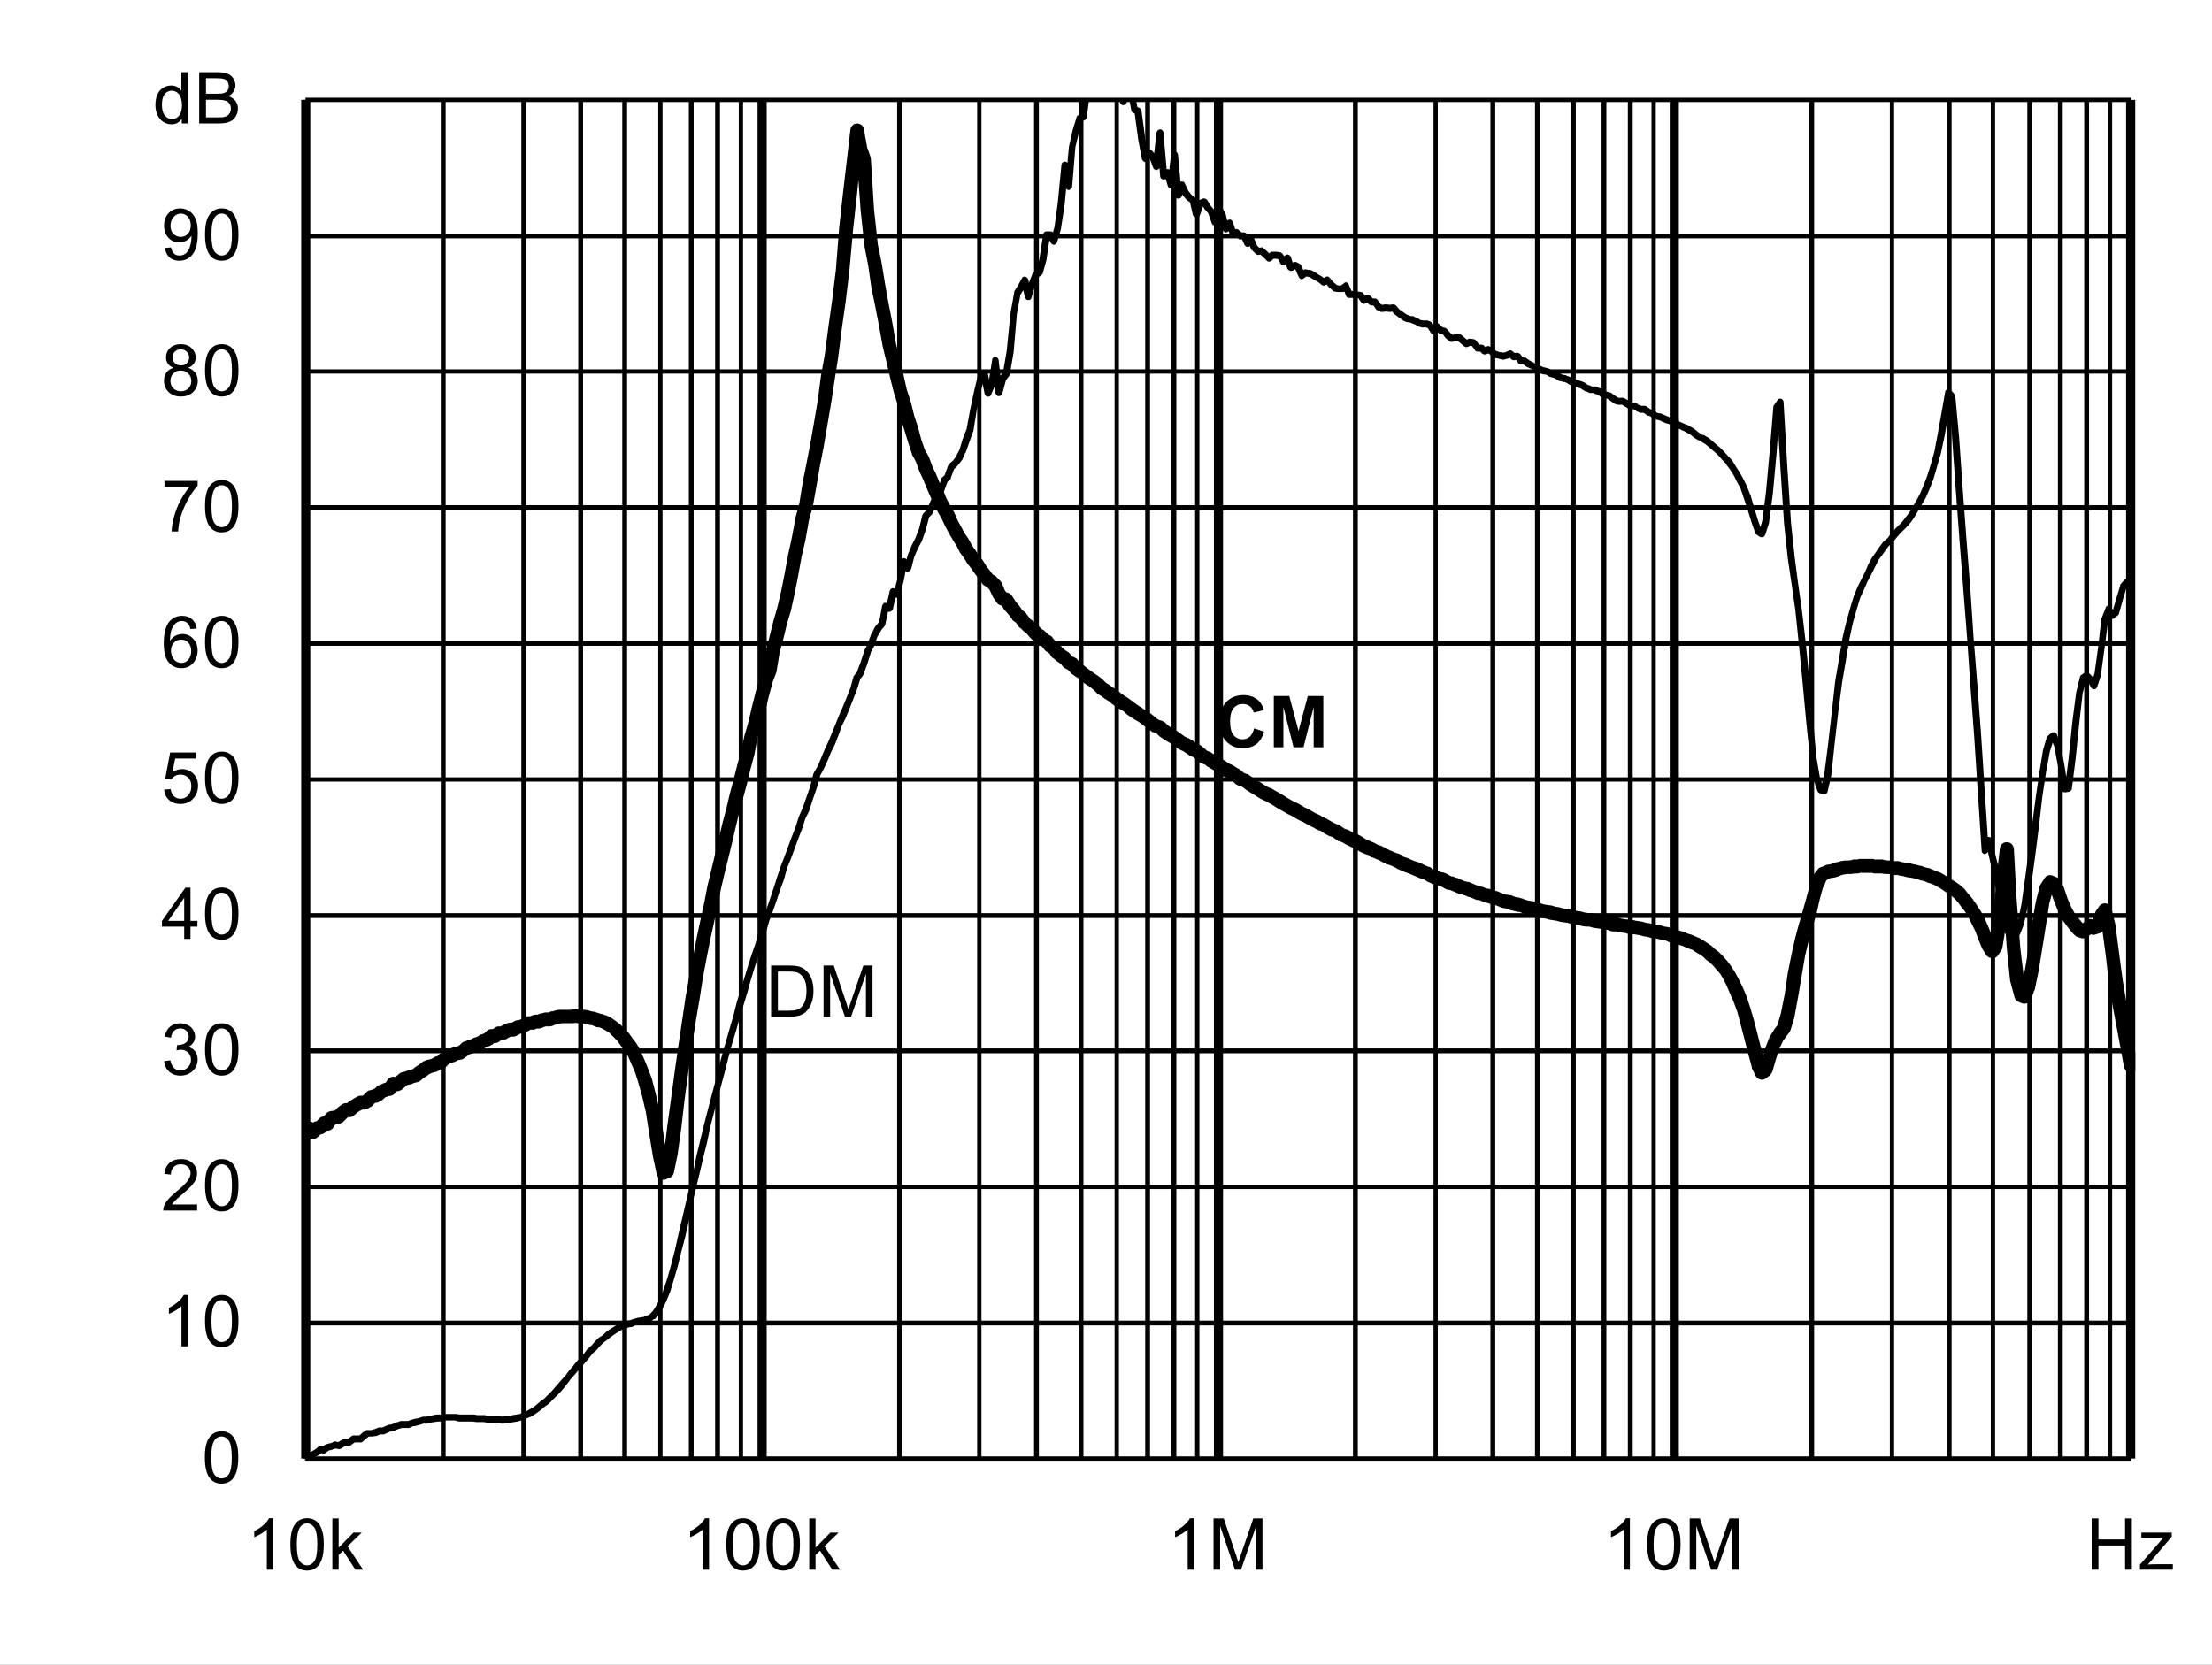
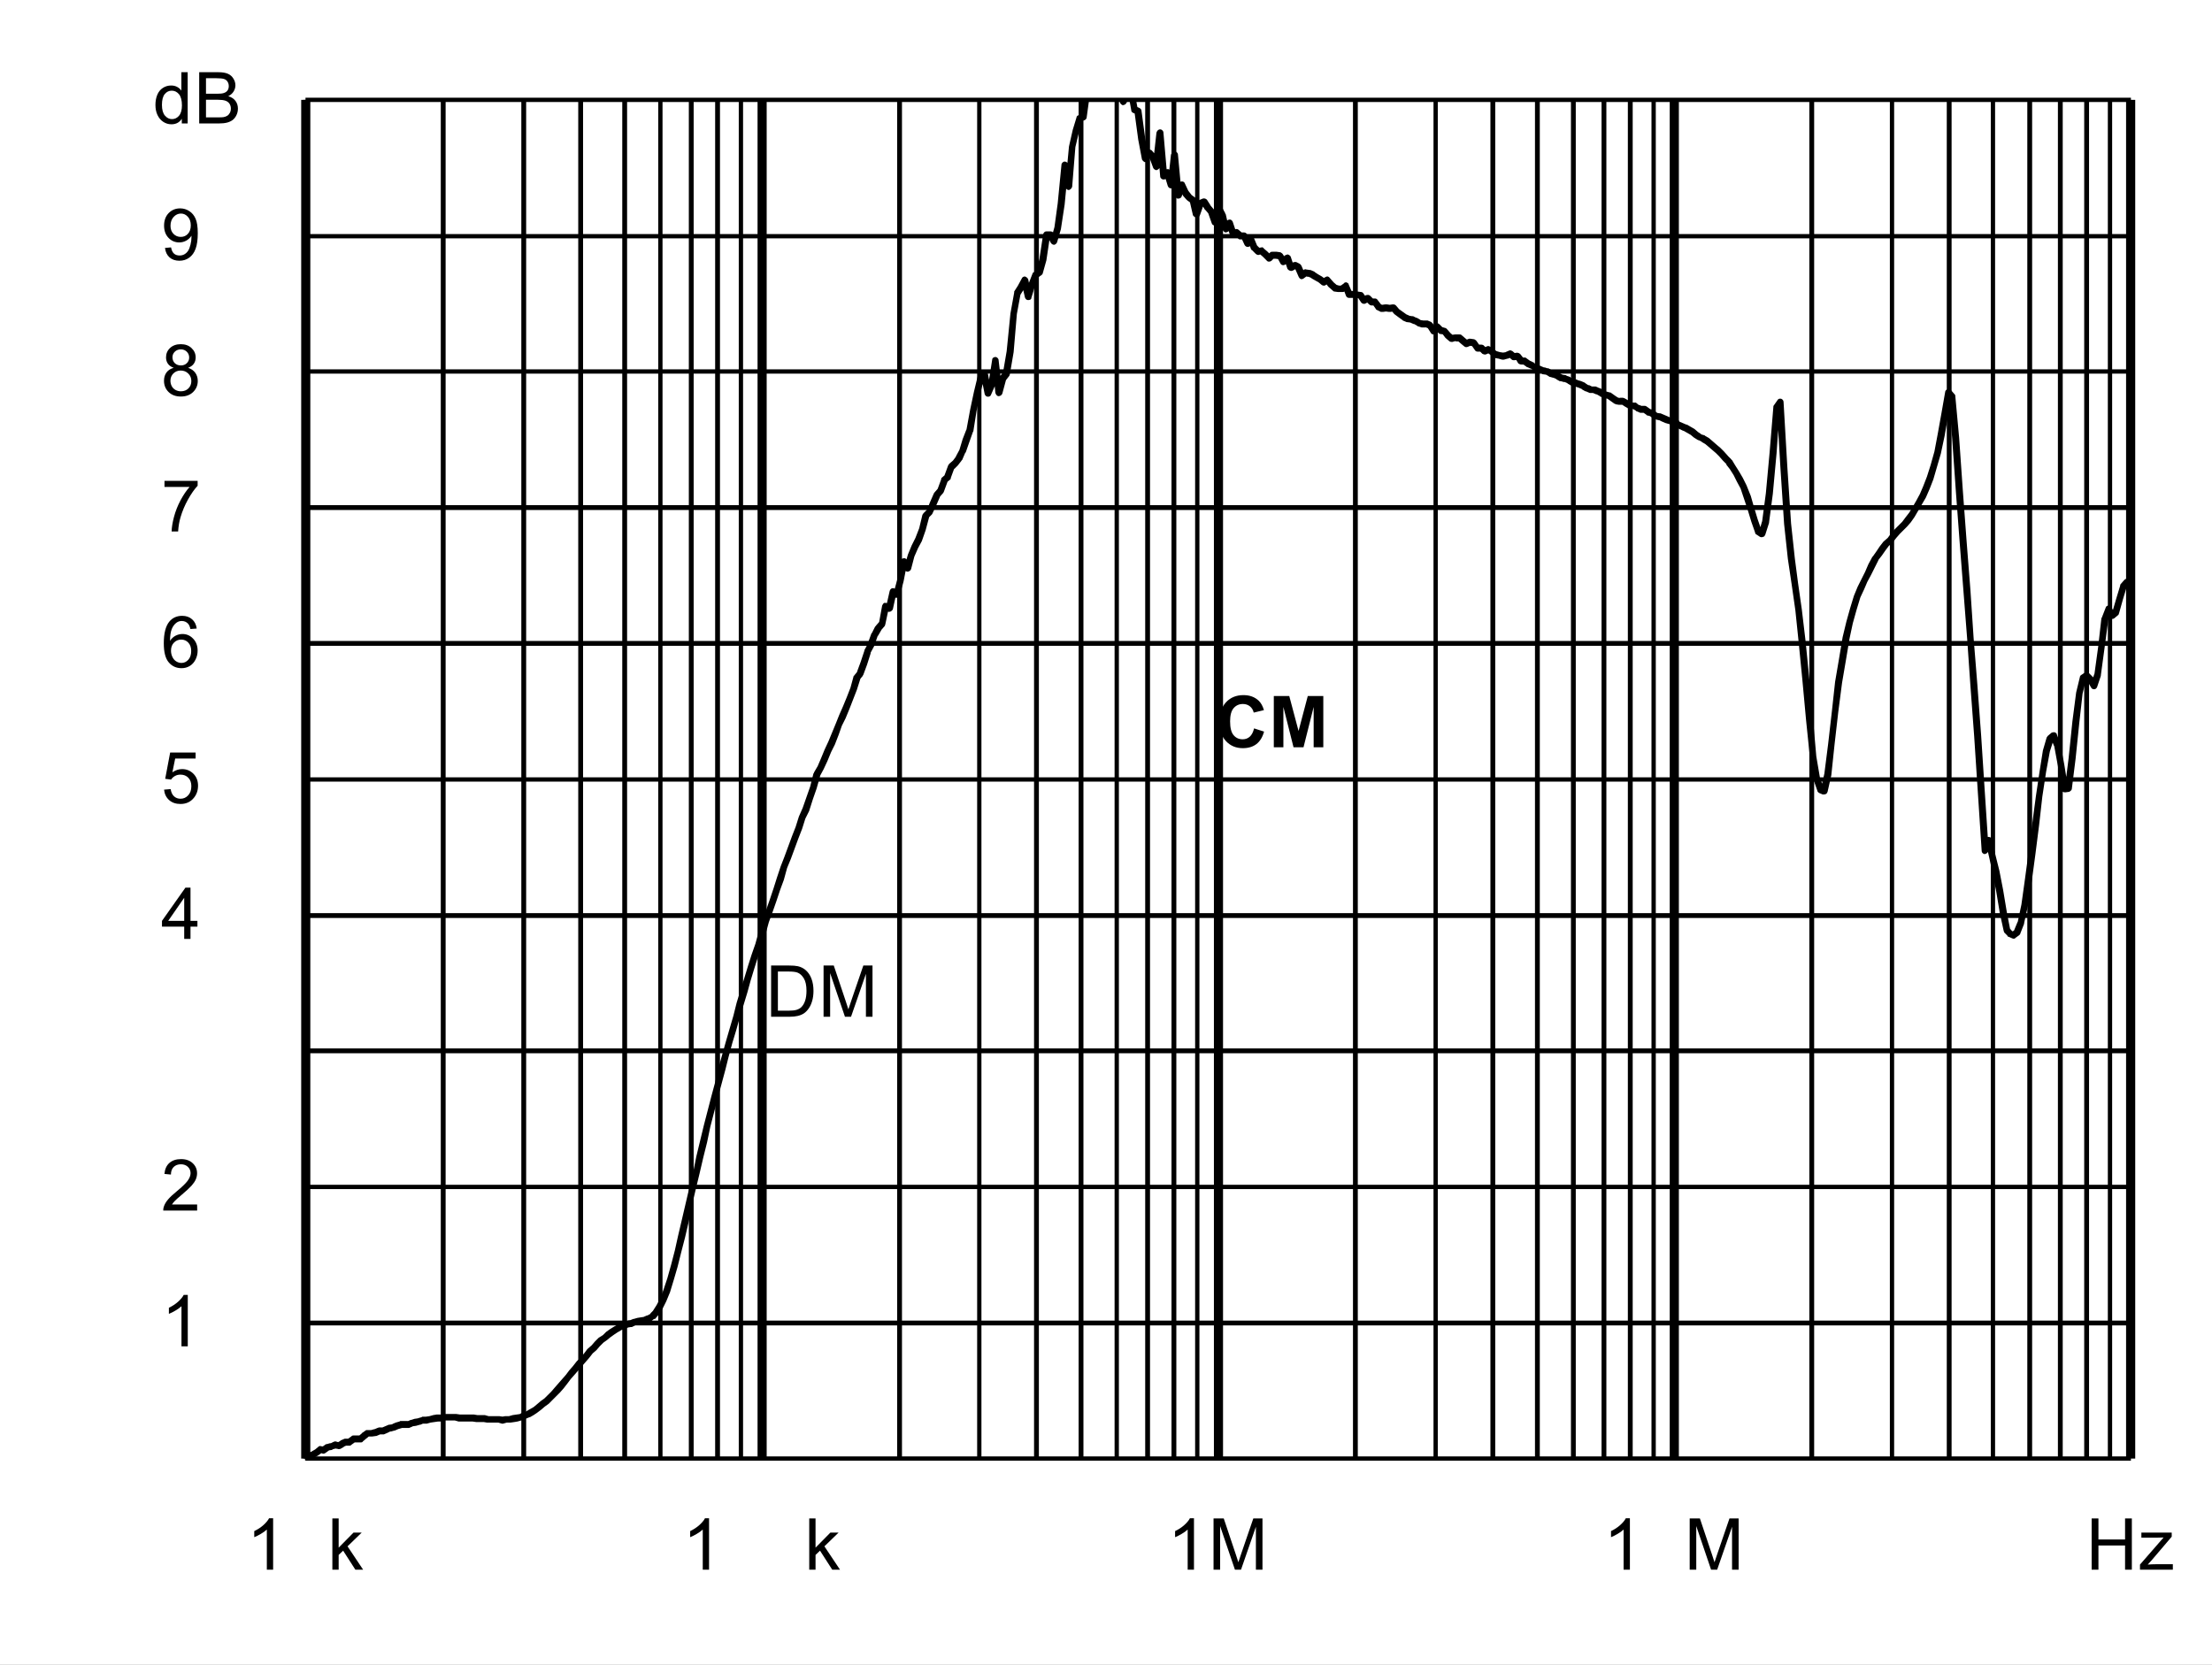
<svg xmlns="http://www.w3.org/2000/svg" xmlns:xlink="http://www.w3.org/1999/xlink" id="svg268" version="1.1" viewBox="0 0 494.402 372.117" height="372.117pt" width="494.402pt">
  <rect x="0" y="0" width="494.402" height="372.117" fill="#808080" stroke="none" />
  <defs id="defs73">
    <g id="g65">
      <symbol style="overflow:visible" id="glyph0-0" overflow="visible">
-         <path id="path2" d="m 2,0 v -10 h 8 V 0 Z m 0.25,-0.25 h 7.5 v -9.5 h -7.5 z m 0,0" style="stroke:none" />
-       </symbol>
+         </symbol>
      <symbol style="overflow:visible" id="glyph0-1" overflow="visible">
        <path id="path5" d="M 1.234,0 V -11.453 H 5.188 c 0.883,0 1.562,0.055 2.031,0.156 0.652,0.156 1.219,0.434 1.688,0.828 0.602,0.512 1.051,1.164 1.344,1.953 0.301,0.793 0.453,1.699 0.453,2.719 0,0.875 -0.105,1.652 -0.312,2.328 -0.199,0.668 -0.461,1.223 -0.781,1.656 -0.312,0.438 -0.66,0.789 -1.031,1.047 -0.375,0.25 -0.836,0.445 -1.375,0.578 C 6.672,-0.062 6.059,0 5.375,0 Z M 2.75,-1.359 h 2.453 c 0.746,0 1.336,-0.066 1.766,-0.203 C 7.402,-1.707 7.75,-1.906 8,-2.156 8.363,-2.52 8.645,-3.004 8.844,-3.609 9.039,-4.211 9.141,-4.945 9.141,-5.812 c 0,-1.195 -0.199,-2.117 -0.594,-2.766 C 8.16,-9.223 7.684,-9.656 7.125,-9.875 6.719,-10.027 6.059,-10.109 5.156,-10.109 H 2.75 Z m 0,0" style="stroke:none" />
      </symbol>
      <symbol style="overflow:visible" id="glyph0-2" overflow="visible">
        <path id="path8" d="M 1.188,0 V -11.453 H 3.469 L 6.188,-3.344 c 0.246,0.75 0.43,1.316 0.547,1.688 C 6.855,-2.07 7.062,-2.68 7.344,-3.484 l 2.734,-7.969 H 12.125 V 0 H 10.656 V -9.594 L 7.328,0 H 5.969 L 2.656,-9.75 V 0 Z m 0,0" style="stroke:none" />
      </symbol>
      <symbol style="overflow:visible" id="glyph0-3" overflow="visible">
-         <path id="path11" d="m 0.672,-5.656 c 0,-1.352 0.133,-2.441 0.406,-3.266 0.277,-0.82 0.695,-1.457 1.25,-1.906 C 2.879,-11.273 3.57,-11.5 4.406,-11.5 c 0.613,0 1.148,0.129 1.609,0.375 0.465,0.242 0.852,0.598 1.156,1.062 0.301,0.469 0.535,1.039 0.703,1.703 0.176,0.668 0.266,1.57 0.266,2.703 0,1.344 -0.145,2.434 -0.422,3.266 C 7.445,-1.566 7.035,-0.926 6.484,-0.469 5.93,-0.02 5.238,0.203 4.406,0.203 3.301,0.203 2.43,-0.195 1.797,-1 c -0.75,-0.945 -1.125,-2.5 -1.125,-4.656 z m 1.438,0 c 0,1.887 0.219,3.145 0.656,3.766 0.445,0.617 0.992,0.922 1.641,0.922 0.645,0 1.188,-0.312 1.625,-0.938 0.434,-0.621 0.656,-1.875 0.656,-3.75 0,-1.883 -0.223,-3.133 -0.656,-3.75 -0.438,-0.621 -0.988,-0.938 -1.641,-0.938 -0.648,0 -1.164,0.277 -1.547,0.828 -0.492,0.699 -0.734,1.988 -0.734,3.859 z m 0,0" style="stroke:none" />
-       </symbol>
+         </symbol>
      <symbol style="overflow:visible" id="glyph0-4" overflow="visible">
        <path id="path14" d="M 5.969,0 H 4.562 V -8.969 C 4.219,-8.645 3.77,-8.32 3.219,-8 2.676,-7.676 2.184,-7.43 1.75,-7.266 V -8.625 C 2.527,-8.996 3.211,-9.445 3.797,-9.969 4.387,-10.496 4.812,-11.008 5.062,-11.5 h 0.906 z m 0,0" style="stroke:none" />
      </symbol>
      <symbol style="overflow:visible" id="glyph0-5" overflow="visible">
        <path id="path17" d="M 8.062,-1.359 V 0 H 0.484 C 0.473,-0.34 0.531,-0.672 0.656,-0.984 0.84,-1.492 1.148,-2 1.578,-2.5 2.004,-2.996 2.617,-3.578 3.422,-4.234 4.66,-5.254 5.5,-6.062 5.938,-6.656 6.371,-7.258 6.594,-7.828 6.594,-8.359 6.594,-8.91 6.395,-9.379 6,-9.766 5.602,-10.148 5.082,-10.344 4.438,-10.344 c -0.68,0 -1.223,0.207 -1.625,0.609 -0.406,0.406 -0.609,0.973 -0.609,1.688 L 0.75,-8.188 C 0.852,-9.27 1.227,-10.094 1.875,-10.656 2.52,-11.215 3.383,-11.5 4.469,-11.5 c 1.102,0 1.973,0.309 2.609,0.922 0.645,0.605 0.969,1.355 0.969,2.25 0,0.461 -0.098,0.914 -0.281,1.359 -0.188,0.438 -0.504,0.902 -0.938,1.391 -0.438,0.492 -1.164,1.164 -2.172,2.016 -0.844,0.711 -1.387,1.195 -1.625,1.453 -0.242,0.25 -0.441,0.504 -0.594,0.75 z m 0,0" style="stroke:none" />
      </symbol>
      <symbol style="overflow:visible" id="glyph0-6" overflow="visible">
-         <path id="path20" d="m 0.672,-3.031 1.406,-0.188 c 0.164,0.805 0.441,1.383 0.828,1.734 0.383,0.344 0.859,0.516 1.422,0.516 0.652,0 1.211,-0.227 1.672,-0.688 0.457,-0.457 0.688,-1.023 0.688,-1.703 0,-0.645 -0.215,-1.176 -0.641,-1.594 -0.418,-0.414 -0.957,-0.625 -1.609,-0.625 -0.262,0 -0.59,0.055 -0.984,0.156 l 0.156,-1.234 c 0.09,0.012 0.164,0.016 0.219,0.016 0.602,0 1.145,-0.156 1.625,-0.469 0.477,-0.309 0.719,-0.797 0.719,-1.453 0,-0.508 -0.18,-0.93 -0.531,-1.266 -0.344,-0.34 -0.793,-0.516 -1.344,-0.516 -0.555,0 -1.012,0.176 -1.375,0.516 -0.367,0.344 -0.602,0.863 -0.703,1.547 l -1.406,-0.25 c 0.176,-0.945 0.566,-1.676 1.172,-2.188 0.613,-0.52 1.375,-0.781 2.281,-0.781 0.621,0 1.195,0.137 1.719,0.406 0.527,0.262 0.93,0.629 1.203,1.094 0.277,0.461 0.422,0.949 0.422,1.469 0,0.5 -0.137,0.957 -0.406,1.359 -0.262,0.406 -0.652,0.73 -1.172,0.969 0.676,0.156 1.203,0.48 1.578,0.969 0.371,0.492 0.562,1.105 0.562,1.844 0,1 -0.367,1.852 -1.094,2.547 -0.73,0.699 -1.652,1.047 -2.766,1.047 -1,0 -1.836,-0.297 -2.5,-0.891 C 1.145,-1.289 0.762,-2.07 0.672,-3.031 Z m 0,0" style="stroke:none" />
-       </symbol>
+         </symbol>
      <symbol style="overflow:visible" id="glyph0-7" overflow="visible">
        <path id="path23" d="M 5.172,0 V -2.75 H 0.203 V -4.031 L 5.438,-11.453 H 6.578 V -4.031 H 8.125 V -2.75 H 6.578 V 0 Z m 0,-4.031 V -9.203 L 1.594,-4.031 Z m 0,0" style="stroke:none" />
      </symbol>
      <symbol style="overflow:visible" id="glyph0-8" overflow="visible">
        <path id="path26" d="m 0.672,-3 1.469,-0.125 c 0.113,0.719 0.367,1.262 0.766,1.625 0.395,0.355 0.875,0.531 1.438,0.531 0.676,0 1.25,-0.254 1.719,-0.766 0.465,-0.508 0.703,-1.188 0.703,-2.031 0,-0.801 -0.227,-1.43 -0.672,-1.891 -0.449,-0.465 -1.039,-0.703 -1.766,-0.703 -0.461,0 -0.871,0.105 -1.234,0.312 C 2.727,-5.836 2.441,-5.57 2.234,-5.25 l -1.312,-0.172 1.109,-5.875 h 5.688 v 1.344 H 3.156 L 2.531,-6.875 c 0.684,-0.477 1.41,-0.719 2.172,-0.719 0.996,0 1.844,0.352 2.531,1.047 0.684,0.688 1.031,1.574 1.031,2.656 0,1.043 -0.305,1.941 -0.906,2.688 -0.742,0.938 -1.746,1.406 -3.016,1.406 -1.043,0 -1.895,-0.289 -2.547,-0.875 C 1.141,-1.262 0.762,-2.039 0.672,-3 Z m 0,0" style="stroke:none" />
      </symbol>
      <symbol style="overflow:visible" id="glyph0-9" overflow="visible">
        <path id="path29" d="M 7.969,-8.656 6.562,-8.547 C 6.438,-9.098 6.258,-9.5 6.031,-9.75 c -0.375,-0.395 -0.848,-0.594 -1.406,-0.594 -0.449,0 -0.84,0.129 -1.172,0.375 -0.449,0.324 -0.805,0.801 -1.062,1.422 C 2.141,-7.93 2.008,-7.051 2,-5.906 2.34,-6.426 2.758,-6.812 3.25,-7.062 c 0.488,-0.246 1,-0.375 1.531,-0.375 0.934,0 1.734,0.352 2.391,1.047 0.664,0.688 1,1.582 1,2.672 0,0.719 -0.16,1.387 -0.469,2 -0.312,0.617 -0.742,1.09 -1.281,1.422 -0.543,0.332 -1.16,0.5 -1.844,0.5 -1.168,0 -2.121,-0.43 -2.859,-1.297 -0.742,-0.863 -1.109,-2.285 -1.109,-4.266 0,-2.215 0.406,-3.828 1.219,-4.828 0.715,-0.871 1.68,-1.312 2.891,-1.312 0.895,0 1.629,0.258 2.203,0.766 0.582,0.5 0.93,1.195 1.047,2.078 z m -5.75,4.938 c 0,0.492 0.102,0.961 0.312,1.406 0.207,0.438 0.492,0.773 0.859,1 0.371,0.23 0.766,0.344 1.172,0.344 0.59,0 1.102,-0.238 1.531,-0.719 C 6.52,-2.164 6.734,-2.816 6.734,-3.641 6.734,-4.43 6.52,-5.051 6.094,-5.5 5.676,-5.957 5.145,-6.188 4.5,-6.188 c -0.637,0 -1.18,0.23 -1.625,0.688 -0.438,0.449 -0.656,1.043 -0.656,1.781 z m 0,0" style="stroke:none" />
      </symbol>
      <symbol style="overflow:visible" id="glyph0-10" overflow="visible">
        <path id="path32" d="M 0.766,-9.953 V -11.312 h 7.406 v 1.094 C 7.441,-9.438 6.715,-8.398 6,-7.109 5.289,-5.828 4.738,-4.508 4.344,-3.156 4.062,-2.195 3.883,-1.145 3.812,0 H 2.359 c 0.02,-0.902 0.195,-1.992 0.531,-3.266 0.34,-1.277 0.828,-2.508 1.453,-3.688 0.633,-1.184 1.312,-2.188 2.031,-3 z m 0,0" style="stroke:none" />
      </symbol>
      <symbol style="overflow:visible" id="glyph0-11" overflow="visible">
        <path id="path35" d="M 2.828,-6.219 C 2.242,-6.426 1.809,-6.727 1.531,-7.125 1.25,-7.52 1.109,-7.992 1.109,-8.547 1.109,-9.379 1.406,-10.078 2,-10.641 2.602,-11.211 3.406,-11.5 4.406,-11.5 c 0.996,0 1.801,0.293 2.406,0.875 0.613,0.574 0.922,1.277 0.922,2.109 0,0.531 -0.145,0.996 -0.422,1.391 -0.281,0.398 -0.707,0.699 -1.266,0.906 0.695,0.23 1.227,0.602 1.594,1.109 0.371,0.512 0.562,1.121 0.562,1.828 0,0.98 -0.352,1.809 -1.047,2.484 -0.688,0.668 -1.602,1 -2.734,1 -1.125,0 -2.039,-0.332 -2.734,-1 C 1,-1.473 0.656,-2.312 0.656,-3.312 c 0,-0.746 0.188,-1.375 0.562,-1.875 0.371,-0.496 0.91,-0.844 1.609,-1.031 z m -0.281,-2.375 c 0,0.543 0.172,0.988 0.516,1.328 0.352,0.344 0.812,0.516 1.375,0.516 0.539,0 0.984,-0.172 1.328,-0.516 0.34,-0.34 0.516,-0.758 0.516,-1.25 0,-0.52 -0.18,-0.953 -0.531,-1.297 -0.355,-0.352 -0.801,-0.531 -1.328,-0.531 -0.543,0 -0.992,0.176 -1.344,0.516 -0.355,0.344 -0.531,0.758 -0.531,1.234 z M 2.094,-3.312 c 0,0.406 0.094,0.801 0.281,1.172 0.195,0.375 0.484,0.668 0.859,0.875 0.371,0.199 0.773,0.297 1.203,0.297 0.676,0 1.234,-0.211 1.672,-0.641 0.434,-0.434 0.656,-0.988 0.656,-1.656 0,-0.676 -0.23,-1.234 -0.688,-1.672 -0.449,-0.445 -1.012,-0.672 -1.688,-0.672 -0.656,0 -1.207,0.223 -1.641,0.656 -0.438,0.438 -0.656,0.988 -0.656,1.641 z m 0,0" style="stroke:none" />
      </symbol>
      <symbol style="overflow:visible" id="glyph0-12" overflow="visible">
        <path id="path38" d="m 0.875,-2.656 1.359,-0.125 c 0.113,0.637 0.332,1.102 0.656,1.391 0.32,0.281 0.734,0.422 1.234,0.422 0.434,0 0.816,-0.098 1.141,-0.297 0.32,-0.195 0.586,-0.457 0.797,-0.781 0.207,-0.332 0.379,-0.781 0.516,-1.344 0.145,-0.559 0.219,-1.133 0.219,-1.719 0,-0.059 0,-0.156 0,-0.281 -0.281,0.449 -0.668,0.816 -1.156,1.094 -0.492,0.273 -1.02,0.406 -1.578,0.406 -0.949,0 -1.754,-0.344 -2.406,-1.031 C 1,-5.605 0.672,-6.516 0.672,-7.641 c 0,-1.152 0.336,-2.086 1.016,-2.797 0.684,-0.707 1.547,-1.062 2.578,-1.062 0.746,0 1.43,0.207 2.047,0.609 0.613,0.398 1.082,0.965 1.406,1.703 0.32,0.742 0.484,1.816 0.484,3.219 0,1.469 -0.164,2.637 -0.484,3.5 -0.312,0.867 -0.789,1.527 -1.422,1.984 -0.625,0.461 -1.363,0.688 -2.203,0.688 -0.898,0 -1.633,-0.25 -2.203,-0.75 C 1.328,-1.043 0.988,-1.75 0.875,-2.656 Z m 5.766,-5.047 c 0,-0.809 -0.223,-1.453 -0.656,-1.922 -0.43,-0.477 -0.945,-0.719 -1.547,-0.719 -0.625,0 -1.176,0.258 -1.641,0.766 -0.461,0.512 -0.688,1.176 -0.688,1.984 0,0.73 0.219,1.324 0.656,1.781 0.445,0.461 0.992,0.688 1.641,0.688 0.645,0 1.176,-0.227 1.594,-0.688 0.426,-0.457 0.641,-1.086 0.641,-1.891 z m 0,0" style="stroke:none" />
      </symbol>
      <symbol style="overflow:visible" id="glyph0-13" overflow="visible">
        <path id="path41" d="M 6.438,0 V -1.047 C 5.914,-0.223 5.145,0.188 4.125,0.188 3.457,0.188 2.848,0.004 2.297,-0.359 1.742,-0.723 1.309,-1.234 1,-1.891 c -0.305,-0.652 -0.453,-1.406 -0.453,-2.25 0,-0.832 0.133,-1.582 0.406,-2.25 0.277,-0.676 0.695,-1.191 1.25,-1.547 C 2.754,-8.301 3.375,-8.484 4.062,-8.484 c 0.496,0 0.941,0.105 1.328,0.312 0.395,0.211 0.711,0.488 0.953,0.828 v -4.109 H 7.75 V 0 Z M 2,-4.141 c 0,1.062 0.223,1.863 0.672,2.391 0.445,0.523 0.973,0.781 1.578,0.781 0.613,0 1.133,-0.25 1.562,-0.75 C 6.246,-2.227 6.469,-3 6.469,-4.031 6.469,-5.164 6.246,-6 5.812,-6.531 5.375,-7.059 4.832,-7.328 4.188,-7.328 c -0.625,0 -1.148,0.258 -1.562,0.766 C 2.207,-6.051 2,-5.242 2,-4.141 Z m 0,0" style="stroke:none" />
      </symbol>
      <symbol style="overflow:visible" id="glyph0-14" overflow="visible">
        <path id="path44" d="M 1.172,0 V -11.453 H 5.469 c 0.871,0 1.578,0.117 2.109,0.344 0.527,0.23 0.941,0.59 1.234,1.078 0.301,0.48 0.453,0.98 0.453,1.5 0,0.492 -0.137,0.957 -0.406,1.391 -0.262,0.43 -0.66,0.777 -1.188,1.047 0.684,0.199 1.219,0.543 1.594,1.031 0.371,0.492 0.562,1.07 0.562,1.734 0,0.543 -0.117,1.043 -0.344,1.5 -0.23,0.461 -0.512,0.816 -0.844,1.062 -0.336,0.25 -0.754,0.445 -1.25,0.578 C 6.891,-0.062 6.273,0 5.547,0 Z M 2.688,-6.641 h 2.484 c 0.664,0 1.145,-0.047 1.438,-0.141 0.383,-0.113 0.676,-0.301 0.875,-0.562 0.195,-0.27 0.297,-0.602 0.297,-1 0,-0.383 -0.098,-0.719 -0.281,-1 C 7.32,-9.633 7.059,-9.832 6.719,-9.938 6.383,-10.051 5.805,-10.109 4.984,-10.109 H 2.688 Z m 0,5.281 h 2.859 c 0.488,0 0.832,-0.016 1.031,-0.047 C 6.918,-1.465 7.207,-1.57 7.438,-1.719 7.676,-1.863 7.867,-2.078 8.016,-2.359 8.168,-2.637 8.25,-2.961 8.25,-3.328 8.25,-3.754 8.137,-4.125 7.922,-4.438 7.703,-4.746 7.398,-4.969 7.016,-5.094 6.629,-5.227 6.07,-5.297 5.344,-5.297 H 2.688 Z m 0,0" style="stroke:none" />
      </symbol>
      <symbol style="overflow:visible" id="glyph0-15" overflow="visible">
        <path id="path47" d="m 1.062,0 v -11.453 h 1.406 v 6.531 l 3.328,-3.375 H 7.625 L 4.453,-5.219 7.938,0 H 6.203 l -2.734,-4.25 -1,0.953 V 0 Z m 0,0" style="stroke:none" />
      </symbol>
      <symbol style="overflow:visible" id="glyph0-16" overflow="visible">
        <path id="path50" d="M 1.281,0 V -11.453 H 2.797 V -6.75 H 8.75 v -4.703 h 1.516 V 0 H 8.75 V -5.406 H 2.797 V 0 Z m 0,0" style="stroke:none" />
      </symbol>
      <symbol style="overflow:visible" id="glyph0-17" overflow="visible">
        <path id="path53" d="m 0.312,0 v -1.141 l 5.281,-6.062 C 5,-7.172 4.473,-7.156 4.016,-7.156 H 0.625 V -8.297 H 7.406 V -7.375 l -4.484,5.266 -0.875,0.969 C 2.68,-1.191 3.273,-1.219 3.828,-1.219 H 7.656 V 0 Z m 0,0" style="stroke:none" />
      </symbol>
      <symbol style="overflow:visible" id="glyph1-0" overflow="visible">
        <path id="path56" d="m 2,0 v -10 h 8 V 0 Z m 0.25,-0.25 h 7.5 v -9.5 h -7.5 z m 0,0" style="stroke:none" />
      </symbol>
      <symbol style="overflow:visible" id="glyph1-1" overflow="visible">
        <path id="path59" d="M 8.5,-4.219 10.734,-3.5 c -0.344,1.25 -0.918,2.184 -1.719,2.797 -0.793,0.605 -1.805,0.906 -3.031,0.906 -1.523,0 -2.773,-0.52 -3.75,-1.562 -0.98,-1.039 -1.469,-2.461 -1.469,-4.266 0,-1.902 0.488,-3.383 1.469,-4.438 0.988,-1.059 2.285,-1.594 3.891,-1.594 1.395,0 2.531,0.418 3.406,1.25 0.52,0.492 0.91,1.195 1.172,2.109 L 8.422,-7.75 C 8.285,-8.34 7.996,-8.812 7.562,-9.156 7.133,-9.496 6.613,-9.672 6,-9.672 c -0.844,0 -1.535,0.309 -2.062,0.922 -0.531,0.605 -0.797,1.59 -0.797,2.953 0,1.449 0.258,2.48 0.781,3.094 0.52,0.617 1.195,0.922 2.031,0.922 0.613,0 1.141,-0.191 1.578,-0.578 C 7.977,-2.754 8.301,-3.375 8.5,-4.219 Z m 0,0" style="stroke:none" />
      </symbol>
      <symbol style="overflow:visible" id="glyph1-2" overflow="visible">
        <path id="path62" d="M 1.141,0 V -11.453 H 4.594 l 2.078,7.812 2.062,-7.812 h 3.469 V 0 h -2.156 V -9.016 L 7.781,0 H 5.547 L 3.281,-9.016 V 0 Z m 0,0" style="stroke:none" />
      </symbol>
    </g>
    <clipPath id="clip1">
      <path id="path67" d="M 118.68,277.32 H 527.762 V 581.762 H 118.68 Z m 0,0" />
    </clipPath>
    <clipPath id="clip2">
      <path id="path70" d="M 118.68,282.719 H 527.762 V 519 H 118.68 Z m 0,0" />
    </clipPath>
  </defs>
  <g transform="translate(-50.52,-255.121)" id="surface1">
    <path id="path75" d="M 50.52,255.121 H 544.922 V 627.238 H 50.52 Z m 0,0" style="fill:#ffffff;fill-opacity:1;fill-rule:nonzero;stroke:none" />
    <path id="path77" d="m 118.801,277.441 h 408 v 303.719 h -408 z m 0,0" style="fill:#ffffff;fill-opacity:1;fill-rule:nonzero;stroke:none" />
    <path id="path79" d="m 118.801,550.32 h 408 v 1.078 h -408 z m 0,-30.359 h 408 v 0.961 h -408 z m 0,-30.48 h 408 v 1.078 h -408 z m 0,-30.242 h 408 v 1.082 h -408 z m 0,-30.359 h 408 v 0.961 h -408 z m 0,-30.48 h 408 v 1.082 h -408 z m 0,-30.359 h 408 v 1.082 h -408 z m 0,-30.359 h 408 v 0.961 h -408 z m 0,-30.238 h 408 v 0.957 h -408 z m 0,-30.48 h 408 v 0.961 h -408 z m 0,0" style="fill:#000000;fill-opacity:1;fill-rule:nonzero;stroke:none" />
    <path id="path81" d="m 150.121,277.441 v 303.719 h -1.082 V 277.441 Z m 18,0 v 303.719 h -1.082 V 277.441 Z m 12.719,0 v 303.719 h -1.078 V 277.441 Z m 9.84,0 v 303.719 h -1.078 V 277.441 Z m 0,0" style="fill:#000000;fill-opacity:1;fill-rule:nonzero;stroke:none" />
    <path id="path83" d="m 198.602,277.441 v 303.719 h -0.961 V 277.441 Z m 6.957,0 v 303.719 h -1.078 V 277.441 Z m 5.883,0 v 303.719 h -1.082 V 277.441 Z m 5.16,0 v 303.719 h -0.961 V 277.441 Z m 0,0" style="fill:#000000;fill-opacity:1;fill-rule:nonzero;stroke:none" />
    <path id="path85" d="m 252.121,277.441 v 303.719 h -1.082 V 277.441 Z m 17.758,0 v 303.719 h -0.957 V 277.441 Z m 12.84,0 v 303.719 h -1.078 V 277.441 Z m 9.961,0 v 303.719 h -1.078 V 277.441 Z m 0,0" style="fill:#000000;fill-opacity:1;fill-rule:nonzero;stroke:none" />
    <path id="path87" d="m 300.602,277.441 v 303.719 h -0.961 V 277.441 Z m 6.957,0 v 303.719 h -1.078 V 277.441 Z m 5.883,0 v 303.719 h -1.082 V 277.441 Z m 5.16,0 v 303.719 h -0.961 V 277.441 Z m 0,0" style="fill:#000000;fill-opacity:1;fill-rule:nonzero;stroke:none" />
    <path id="path89" d="m 354,277.441 v 303.719 h -1.078 V 277.441 Z m 17.879,0 v 303.719 h -0.957 V 277.441 Z m 12.84,0 v 303.719 h -1.078 V 277.441 Z m 9.961,0 v 303.719 h -1.078 V 277.441 Z m 0,0" style="fill:#000000;fill-opacity:1;fill-rule:nonzero;stroke:none" />
    <path id="path91" d="m 402.719,277.441 v 303.719 h -1.078 V 277.441 Z m 6.84,0 v 303.719 h -1.078 V 277.441 Z m 5.883,0 v 303.719 h -1.082 V 277.441 Z m 5.16,0 v 303.719 h -0.961 V 277.441 Z m 0,0" style="fill:#000000;fill-opacity:1;fill-rule:nonzero;stroke:none" />
    <path id="path93" d="m 456,277.441 v 303.719 h -1.078 V 277.441 Z m 17.879,0 v 303.719 h -0.957 V 277.441 Z m 12.84,0 v 303.719 h -1.078 V 277.441 Z m 9.723,0 v 303.719 h -0.961 V 277.441 Z m 0,0" style="fill:#000000;fill-opacity:1;fill-rule:nonzero;stroke:none" />
    <path id="path95" d="m 504.719,277.441 v 303.719 h -1.078 V 277.441 Z m 6.84,0 v 303.719 h -1.078 V 277.441 Z m 5.883,0 v 303.719 h -1.082 V 277.441 Z m 5.16,0 v 303.719 h -0.961 V 277.441 Z m 0,0" style="fill:#000000;fill-opacity:1;fill-rule:nonzero;stroke:none" />
    <path id="path97" d="m 119.879,277.441 v 303.719 h -2.039 V 277.441 Z m 102,0 v 303.719 h -2.039 V 277.441 Z m 102,0 v 303.719 h -2.039 V 277.441 Z m 101.883,0 v 303.719 h -2.043 V 277.441 Z m 102,0 v 303.719 h -2.043 V 277.441 Z m 0,0" style="fill:#000000;fill-opacity:1;fill-rule:nonzero;stroke:none" />
    <path id="path99" d="m 118.32,277.441 h 1.078 v 303.719 h -1.078 z m 0,0" style="fill:#000000;fill-opacity:1;fill-rule:nonzero;stroke:none" />
    <path id="path101" d="m 118.801,580.68 h 408 v 0.961 h -408 z m 0,0" style="fill:#000000;fill-opacity:1;fill-rule:nonzero;stroke:none" />
    <g style="clip-rule:nonzero" id="g105" clip-path="url(#clip1)">
      <path id="path103" d="m 118.68,580.078 0.719,-0.238 0.84,-0.238 h -0.117 l 0.84,-0.48 0.719,-0.602 c 0.121,-0.121 0.359,-0.238 0.602,-0.121 l 0.84,0.121 -0.723,0.121 0.84,-0.602 c 0.121,-0.117 0.242,-0.117 0.363,-0.117 l 0.84,-0.242 -0.121,0.121 0.719,-0.359 c 0.242,-0.121 0.359,-0.121 0.48,-0.121 l 0.84,0.238 -0.598,0.121 0.84,-0.48 c 0,-0.121 0.117,-0.121 0.117,-0.121 l 0.84,-0.359 c 0.121,0 0.121,0 0.242,0 h 0.84 l -0.48,0.121 L 129,576.238 C 129.121,576.121 129.238,576 129.48,576 h 1.68 l -0.602,0.238 0.84,-0.719 c 0,-0.121 0.121,-0.121 0.121,-0.121 l 0.84,-0.598 c 0.121,0 0.242,0 0.359,0 h 0.84 -0.117 l 0.84,-0.242 -0.242,0.121 0.84,-0.359 c 0.121,0 0.242,-0.121 0.359,-0.121 h 0.723 l -0.242,0.121 1.68,-0.719 c 0,0 0,0 0.121,0 l 0.84,-0.121 h -0.238 l 0.84,-0.359 0.84,-0.242 c 0.121,-0.117 0.238,-0.117 0.238,-0.117 h 1.68 l -0.238,0.117 0.84,-0.359 c 0,0 0,0 0.121,0 l 0.719,-0.238 L 144,572.16 h -0.121 l 0.84,-0.238 c 0.121,-0.121 0.242,-0.121 0.242,-0.121 h 0.84 -0.121 l 0.84,-0.121 0.84,-0.238 0.719,-0.121 c 0.121,0 0.121,0 0.242,0 h 0.719 -0.117 l 0.84,-0.121 c 0,0 0.117,0 0.117,0 h 2.52 c 0,0 0,0 0.121,0 l 0.84,0.121 h -0.238 3.117 c 0.121,0 0.121,0 0.242,0 l 0.719,0.121 h -0.121 1.684 c 0,0 0.117,0 0.117,0 l 0.84,0.238 H 159.602 162 c 0,0 0.121,0 0.121,0 l 0.84,0.121 h -0.242 l 0.723,-0.121 c 0.117,0 0.117,0 0.238,0 h 0.719 -0.117 l 0.84,-0.238 1.68,-0.242 h -0.121 l 0.719,-0.359 0.84,-0.238 h -0.117 l 1.68,-0.961 0.719,-0.602 0.84,-0.719 0.84,-0.602 0.723,-0.719 0.84,-0.84 0.719,-0.84 1.68,-1.922 0.84,-0.957 0.719,-0.961 0.84,-0.961 0.84,-1.078 0.84,-0.84 0.84,-0.961 0.723,-0.961 0.961,-0.84 0.719,-0.84 0.84,-0.84 0.961,-0.602 0.719,-0.719 0.84,-0.602 0.961,-0.598 0.84,-0.48 c 0,0 0,0 0,-0.121 l 0.84,-0.238 0.84,-0.359 c 0,0 0.121,0 0.121,0 l 0.84,-0.242 -0.121,0.121 L 192,549.961 c 0,0 0,0 0.121,0 l 0.84,-0.242 0.719,-0.117 0.84,-0.121 h -0.121 l 0.84,-0.359 -0.117,0.117 0.84,-0.477 h -0.121 l 0.719,-0.723 -0.117,0.121 0.84,-1.32 0.84,-1.559 0.719,-1.922 0.84,-2.52 0.84,-3 0.84,-3.238 0.719,-3.242 0.844,-3.598 1.68,-7.203 0.84,-3.359 0.719,-3.598 1.68,-6.961 0.84,-3.242 0.84,-3.238 0.84,-3.121 0.719,-3.117 0.844,-3 0.84,-3 0.84,-2.883 0.84,-2.879 0.719,-2.879 0.84,-2.762 0.84,-2.641 0.84,-2.758 0.84,-2.641 0.84,-2.402 0.719,-2.637 0.844,-2.641 0.84,-2.281 0.84,-2.398 0.84,-2.52 0.719,-2.281 0.84,-2.52 0.84,-2.16 1.68,-4.562 0.84,-2.156 0.719,-2.281 0.844,-1.922 1.68,-4.797 0.719,-2.883 c 0.121,-0.117 0.121,-0.117 0.121,-0.238 l 0.84,-1.441 0.719,-1.68 0.84,-2.039 0.84,-1.801 1.68,-4.078 0.719,-1.801 0.844,-1.922 0.84,-2.039 0.84,-2.16 0.719,-2.641 c 0.121,0 0.121,-0.121 0.238,-0.238 l 0.602,-0.723 -0.121,0.121 0.84,-2.281 0.84,-2.52 c 0,-0.117 0,-0.117 0,-0.117 l 0.84,-1.562 -0.117,0.121 0.84,-2.281 c 0,0 0,0 0.117,-0.117 l 0.723,-1.441 c 0.117,0 0.117,-0.121 0.117,-0.121 l 0.84,-0.961 -0.117,0.363 0.719,-3.961 c 0.121,-0.242 0.242,-0.48 0.48,-0.602 0.238,0 0.48,0 0.719,0.121 l 0.84,0.48 -1.199,0.48 0.84,-3.723 c 0.121,-0.359 0.242,-0.477 0.48,-0.598 0.238,-0.121 0.602,0 0.719,0.121 l 0.84,0.598 -1.199,0.48 0.84,-3.121 0.723,-4.199 c 0.117,-0.359 0.359,-0.598 0.719,-0.598 0.238,-0.121 0.598,0.117 0.719,0.359 l 0.84,1.438 -1.438,0.242 0.84,-2.883 0.84,-2.039 0.84,-1.68 0.84,-2.16 0.719,-3 c 0.121,-0.121 0.121,-0.238 0.242,-0.359 L 257.762,369 l -0.121,0.238 0.719,-1.797 0.84,-1.922 c 0,-0.121 0.121,-0.121 0.121,-0.238 l 0.84,-0.961 -0.121,0.238 0.84,-2.277 c 0,-0.121 0,-0.242 0.121,-0.359 l 0.84,-0.723 -0.238,0.242 0.84,-2.281 c 0.117,-0.121 0.117,-0.238 0.238,-0.359 l 0.84,-0.723 0.719,-0.957 -0.117,0.117 0.84,-1.559 0.719,-2.398 0.84,-2.16 v 0.117 l 0.84,-4.559 0.84,-3.961 0.84,-3.48 c 0,-0.117 0.121,-0.238 0.242,-0.359 l 0.84,-0.719 c 0.117,-0.121 0.48,-0.121 0.719,-0.121 0.238,0.121 0.359,0.359 0.48,0.602 l 0.84,4.32 -1.441,-0.242 0.723,-1.918 v 0.121 l 0.84,-5.402 c 0,-0.359 0.359,-0.598 0.719,-0.598 0.359,0 0.719,0.359 0.719,0.719 l 0.84,7.199 -1.438,-0.121 0.719,-3.117 c 0.121,-0.121 0.121,-0.242 0.121,-0.242 l 0.84,-1.199 -0.121,0.359 0.84,-4.918 0.84,-8.402 0.84,-4.68 c 0,-0.121 0,-0.238 0,-0.238 l 0.84,-1.32 0.84,-1.562 c 0.121,-0.359 0.48,-0.477 0.723,-0.477 0.359,0.117 0.598,0.359 0.719,0.598 l 0.84,3.84 -1.559,-0.121 0.84,-2.758 0.84,-2.16 c 0.117,-0.242 0.117,-0.359 0.359,-0.359 l 0.719,-0.602 -0.238,0.48 0.719,-2.879 0.84,-5.52 c 0.121,-0.363 0.359,-0.602 0.719,-0.602 h 0.84 c 0.363,0 0.602,0.121 0.723,0.359 l 0.84,1.441 -1.441,0.238 0.84,-3 0.723,-5.277 0.84,-8.641 c 0,-0.359 0.359,-0.723 0.719,-0.723 0.359,0 0.719,0.242 0.84,0.723 l 0.84,4.68 -1.559,0.121 0.84,-8.883 0.84,-3.719 0.84,-2.762 c 0,-0.238 0.238,-0.477 0.359,-0.477 l 0.84,-0.363 -0.48,0.602 0.84,-6 0.84,-3.238 c 0.121,-0.363 0.359,-0.602 0.719,-0.602 0.363,0 0.602,0.238 0.723,0.602 l 0.84,2.52 -1.441,0.238 0.719,-16.801 c 0.121,-0.359 0.363,-0.719 0.844,-0.719 0.359,0 0.719,0.359 0.719,0.719 l 0.84,8.762 -0.961,-0.719 0.84,-0.121 -0.598,0.598 0.84,-4.918 c 0,-0.242 0.238,-0.48 0.598,-0.602 0.242,0 0.48,0 0.723,0.242 l 0.84,0.957 c 0.117,0.121 0.117,0.242 0.117,0.363 l 0.84,3.719 0.84,4.68 0.84,6.84 -1.438,-0.121 0.719,-1.797 c 0.121,-0.121 0.121,-0.121 0.121,-0.242 l 0.84,-1.078 c 0.121,-0.242 0.48,-0.363 0.719,-0.363 0.359,0.121 0.602,0.363 0.602,0.723 l 0.84,4.68 -0.48,-0.602 0.84,0.359 c 0.238,0.121 0.48,0.363 0.48,0.602 l 0.84,6.238 0.84,4.32 -1.441,-0.238 0.84,-1.32 c 0.121,-0.121 0.242,-0.359 0.48,-0.359 0.242,0 0.48,0.121 0.723,0.238 l 0.719,0.84 c 0.121,0.121 0.238,0.121 0.238,0.242 l 0.84,2.277 -1.559,0.242 L 309,284.762 c 0.121,-0.363 0.359,-0.723 0.84,-0.723 0.359,0 0.719,0.359 0.719,0.723 l 0.84,9.719 -1.32,-0.48 0.844,-0.84 c 0.117,-0.238 0.477,-0.238 0.719,-0.238 0.238,0.117 0.48,0.238 0.48,0.598 l 0.84,2.762 -1.441,0.117 0.719,-6.719 c 0.121,-0.359 0.48,-0.719 0.84,-0.719 0.363,0 0.723,0.359 0.723,0.719 l 0.84,9 -1.441,-0.238 0.723,-2.281 c 0.117,-0.238 0.477,-0.48 0.719,-0.48 0.359,0 0.598,0.121 0.719,0.48 l 0.84,1.801 -0.121,-0.242 0.844,1.082 -0.121,-0.121 0.84,0.602 c 0.121,0.117 0.238,0.238 0.238,0.359 l 0.84,3.121 h -1.438 L 318,300.359 c 0.121,-0.238 0.238,-0.48 0.48,-0.48 l 0.84,-0.359 c 0.359,-0.121 0.719,0 0.961,0.242 l 0.84,1.316 -0.121,-0.117 0.719,0.84 c 0.121,0.121 0.242,0.238 0.242,0.359 l 0.84,2.398 h -1.441 l 0.719,-3.238 c 0.121,-0.242 0.363,-0.48 0.723,-0.602 0.238,0 0.598,0.121 0.719,0.48 l 0.84,1.562 c 0,0.117 0,0.117 0.121,0.238 l 0.719,3.121 -1.32,-0.242 0.84,-1.32 c 0.121,-0.238 0.359,-0.359 0.723,-0.359 0.238,0 0.48,0.242 0.598,0.48 l 0.84,2.52 -1.078,-0.48 0.84,-0.359 c 0.359,-0.121 0.598,0 0.84,0.242 l 0.84,0.719 -0.602,-0.242 h 0.84 c 0.363,0 0.602,0.242 0.723,0.48 l 0.84,1.68 -1.441,-0.117 0.719,-1.082 c 0.121,-0.238 0.48,-0.48 0.723,-0.359 0.238,0 0.598,0.121 0.598,0.48 l 0.84,2.039 -0.117,-0.238 0.84,0.84 -0.723,-0.242 0.84,-0.117 c 0.242,-0.121 0.48,0 0.602,0.238 l 0.84,0.719 0.84,0.84 h -0.961 l 0.723,-0.719 c 0.117,-0.121 0.359,-0.121 0.48,-0.121 h 0.84 c 0.117,0 0.117,0 0.117,0 l 0.84,0.121 c 0.242,0.121 0.359,0.242 0.48,0.359 l 0.84,1.32 -1.199,-0.121 0.84,-0.84 C 337.922,312.121 338.16,312 338.398,312 c 0.242,0.121 0.48,0.238 0.602,0.48 l 0.719,2.16 -1.078,-0.359 0.84,-0.48 c 0.238,-0.121 0.48,-0.121 0.719,-0.121 l 0.723,0.359 c 0.238,0.121 0.359,0.242 0.477,0.48 l 0.84,1.922 -1.199,-0.363 0.84,-0.598 c 0.121,-0.121 0.359,-0.242 0.602,-0.121 l 0.84,0.121 c 0,0 0,0 0.121,0 l 0.84,0.359 c 0,0 0,0 0.117,0.121 l 0.723,0.48 0.84,0.48 0.961,0.719 -0.961,-0.121 0.84,-0.48 c 0.359,-0.238 0.719,-0.117 0.961,0.242 l 0.84,0.957 0.84,0.723 -0.48,-0.242 0.84,0.242 h -0.121 0.84 l -0.48,0.117 0.84,-0.598 c 0.121,-0.242 0.359,-0.242 0.602,-0.242 0.238,0.121 0.48,0.242 0.48,0.48 l 0.84,1.922 -0.723,-0.48 h 1.684 c 0,0 0.117,0 0.117,0.121 l 0.84,0.117 c 0.242,0 0.359,0.121 0.48,0.242 l 0.84,1.199 -1.078,-0.238 0.84,-0.48 C 356.16,321 356.52,321 356.762,321.238 l 0.84,0.84 L 357,321.84 h 0.84 c 0.238,0 0.48,0.121 0.602,0.359 l 0.84,1.082 -0.359,-0.242 0.84,0.359 -0.48,-0.117 0.84,-0.121 c 0.117,0 0.238,0 0.359,0 l 0.84,0.121 h -0.359 l 0.84,-0.121 c 0.238,0 0.48,0 0.719,0.238 l 0.719,0.84 0.84,0.602 0.844,0.602 -0.242,-0.121 0.84,0.359 h -0.121 l 0.723,0.121 c 0.117,0 0.117,0 0.238,0 l 0.719,0.359 c 0.121,0 0.121,0 0.121,0 l 0.84,0.48 h -0.238 l 0.84,0.121 h -0.121 0.719 c 0.121,0 0.242,0 0.363,0 l 0.84,0.359 c 0.117,0.117 0.238,0.238 0.359,0.359 l 0.719,1.32 -1.199,-0.121 0.84,-0.961 c 0.121,-0.238 0.359,-0.359 0.602,-0.359 0.117,0 0.359,0.121 0.477,0.242 l 0.84,0.84 -0.359,-0.242 0.84,0.242 c 0.121,0 0.242,0.117 0.363,0.238 l 0.84,0.961 -0.121,-0.121 0.84,0.719 -0.602,-0.238 0.84,-0.121 c 0,0 0.121,0 0.121,0 h 0.84 c 0.121,0 0.359,0 0.48,0.121 l 0.84,0.719 0.719,0.602 -0.719,-0.121 0.84,-0.359 c 0.121,0 0.238,0 0.359,0 l 0.84,0.121 c 0.242,0.117 0.359,0.238 0.48,0.359 l 0.84,1.199 -0.598,-0.359 h 0.84 c 0.117,0 0.238,0 0.477,0.121 l 0.723,0.719 -0.723,-0.121 0.844,-0.359 c 0.238,-0.121 0.477,0 0.719,0.121 l 0.719,0.48 0.961,0.719 -0.359,-0.238 0.84,0.238 0.84,0.121 h -0.359 l 0.84,-0.121 H 387 l 0.84,-0.359 c 0.238,-0.121 0.48,0 0.719,0.121 l 0.84,0.719 -0.598,-0.242 0.719,-0.117 c 0.359,0 0.602,0.117 0.84,0.359 l 0.84,1.078 -0.598,-0.359 h 0.719 c 0.238,0 0.359,0.121 0.48,0.242 l 0.84,0.598 -0.121,-0.117 0.719,0.359 c 0.121,0 0.121,0 0.121,0.117 l 0.84,0.48 -0.121,-0.117 0.844,0.359 0.84,0.359 -0.121,-0.121 0.719,0.242 c 0.121,0 0.242,0 0.242,0 l 0.84,0.48 h -0.242 l 0.84,0.117 c 0,0 0.121,0 0.121,0 L 399,338.398 c 0,0 0.121,0 0.121,0.121 L 399.961,339 399.719,338.879 400.559,339 c 0,0 0,0 0.121,0.121 l 0.719,0.238 c 0.121,0 0.121,0.121 0.121,0.121 l 0.84,0.48 -0.238,-0.121 0.84,0.121 c 0,0 0.117,0.117 0.117,0.117 l 0.844,0.242 0.84,0.359 c 0,0 0,0 0.117,0.121 l 0.723,0.48 v -0.121 l 0.719,0.359 h -0.242 0.844 c 0.117,0 0.117,0 0.238,0 L 408,341.879 c 0,0 0.121,0 0.121,0 l 0.84,0.48 h -0.121 l 0.84,0.359 -0.238,-0.117 0.84,0.238 c 0.117,0 0.238,0 0.359,0.121 l 0.84,0.598 0.719,0.48 -0.238,-0.117 0.719,0.238 -0.238,-0.121 h 0.84 c 0.117,0 0.238,0.121 0.359,0.121 l 1.68,0.961 h -0.359 0.719 c 0.121,0 0.359,0 0.48,0 l 0.719,0.598 v -0.117 l 0.723,0.359 -0.242,-0.121 h 0.84 c 0.121,0 0.359,0.121 0.48,0.238 l 0.84,0.602 -0.359,-0.121 0.84,0.121 c 0.121,0 0.238,0.121 0.238,0.242 l 0.84,0.598 -0.359,-0.121 0.84,0.121 c 0.121,0 0.121,0 0.121,0 l 1.68,0.719 0.84,0.363 h -0.598 l 0.84,-0.363 c 0.359,-0.117 0.719,0 0.84,0.242 l 0.84,1.199 -0.359,-0.359 1.68,0.719 c 0,0 0.117,0 0.117,0 l 1.68,0.961 0.84,0.719 0.723,0.48 h -0.121 l 0.84,0.242 c 0,0 0.121,0.117 0.121,0.117 l 0.84,0.48 0.84,0.723 0.961,0.84 0.719,0.598 0.84,0.84 0.961,1.082 0.719,0.719 c 0,0.121 0,0.121 0.121,0.121 l 0.719,1.199 0.84,1.32 0.84,1.441 0.84,1.68 0.961,2.398 0.719,2.52 0.84,2.762 0.84,2.398 -0.359,-0.359 0.84,0.48 -1.078,0.359 0.719,-2.52 v 0.121 l 0.84,-6.363 0.84,-9.117 0.84,-10.203 c 0,-0.117 0,-0.238 0.121,-0.359 l 0.84,-1.199 c 0.121,-0.238 0.48,-0.359 0.84,-0.238 0.242,0.117 0.48,0.359 0.48,0.719 L 450,359.398 l 0.84,12.723 0.84,7.801 0.719,5.52 0.84,5.879 0.84,7.078 0.844,8.523 0.84,9.117 0.719,8.16 0.84,4.922 V 429 l 0.84,2.398 -0.48,-0.477 0.84,0.359 -1.078,0.48 0.84,-3.723 0.84,-6.598 0.84,-7.32 0.719,-6.602 0.84,-4.918 0.84,-5.043 0.84,-3.48 0.84,-3 0.84,-2.758 0.84,-2.039 1.68,-3.359 0.723,-1.684 0.84,-1.559 c 0,-0.121 0.117,-0.121 0.117,-0.121 l 0.844,-1.199 0.719,-1.078 0.84,-1.082 0.961,-0.84 0.719,-0.961 0.84,-0.957 1.68,-1.68 0.719,-0.961 0.84,-1.082 0.723,-1.199 0.84,-1.441 0.84,-1.559 0.719,-1.68 0.84,-2.16 0.84,-2.641 0.84,-3 0.723,-3.84 0.84,-4.68 0.84,-4.801 c 0,-0.238 0.238,-0.48 0.48,-0.598 0.359,0 0.598,0 0.84,0.238 l 0.84,0.961 c 0.117,0.121 0.117,0.359 0.117,0.48 l 0.84,9.121 0.84,12 0.84,11.277 0.844,10.801 0.719,10.801 0.84,10.438 0.84,11.281 0.84,12.961 0.84,12.719 -1.559,-0.238 0.84,-2.281 c 0.117,-0.359 0.48,-0.48 0.719,-0.48 0.359,0 0.719,0.242 0.719,0.602 l 0.84,3.598 0.84,3.363 0.84,4.316 0.84,5.043 0.723,3.719 -0.121,-0.238 0.719,0.84 -0.359,-0.242 0.84,0.242 -0.84,0.117 0.84,-0.598 -0.238,0.238 0.84,-2.039 v 0.121 l 0.84,-3.961 0.719,-5.16 0.84,-6.238 0.84,-6.48 0.84,-6.363 0.84,-5.637 0.723,-4.562 L 507.961,420 c 0.117,-0.121 0.117,-0.238 0.238,-0.359 l 0.84,-0.719 c 0.242,-0.121 0.48,-0.121 0.723,-0.121 0.238,0.121 0.477,0.238 0.477,0.48 l 0.84,2.16 c 0,0 0,0.117 0,0.117 l 0.844,4.562 0.84,5.277 -0.961,-0.598 0.84,-0.242 -0.602,0.723 0.84,-6.723 0.84,-8.16 0.84,-6.477 0.84,-3.48 c 0,-0.121 0.121,-0.363 0.363,-0.48 l 0.719,-0.48 c 0.359,-0.121 0.719,-0.121 0.961,0.121 l 0.84,0.84 c 0,0 0.117,0.117 0.117,0.117 l 0.84,1.562 -1.438,0.117 0.84,-2.52 v 0.121 l 0.84,-6.121 0.719,-6.359 c 0,-0.121 0.121,-0.121 0.121,-0.238 l 0.84,-2.16 c 0,-0.242 0.359,-0.48 0.602,-0.48 0.238,0 0.598,0.121 0.719,0.48 l 0.84,1.438 -1.199,-0.238 0.84,-0.719 -0.242,0.238 0.84,-2.879 0.84,-2.762 c 0,-0.117 0,-0.238 0.121,-0.359 l 0.84,-0.961 c 0.121,-0.117 0.359,-0.238 0.602,-0.238 0.238,0 0.359,0.121 0.598,0.238 l 0.84,1.203 c 0.242,0.359 0.121,0.84 -0.238,1.078 -0.238,0.238 -0.719,0.121 -0.961,-0.121 l -0.961,-1.199 h 1.203 l -0.723,0.961 0.121,-0.242 -0.84,2.762 -0.84,3 c 0,0.121 -0.121,0.238 -0.121,0.359 l -0.84,0.719 c -0.238,0.242 -0.48,0.242 -0.719,0.242 -0.242,0 -0.359,-0.121 -0.48,-0.359 l -0.84,-1.441 1.32,-0.121 -0.719,2.16 v -0.238 l -0.84,6.359 -0.844,6.238 c 0,0 0,0.121 0,0.121 l -0.84,2.52 c -0.117,0.242 -0.359,0.48 -0.598,0.48 -0.359,0 -0.602,-0.121 -0.719,-0.359 l -0.844,-1.441 0.121,0.121 -0.84,-0.84 0.961,0.121 -0.84,0.48 0.359,-0.48 -0.84,3.359 -0.719,6.359 -0.84,8.16 -0.84,6.719 c 0,0.363 -0.363,0.602 -0.602,0.723 l -0.84,0.117 c -0.238,0 -0.359,0 -0.602,-0.117 -0.117,-0.121 -0.238,-0.359 -0.359,-0.48 l -0.719,-5.281 -0.84,-4.559 v 0.121 l -0.84,-2.043 1.199,0.242 -0.84,0.719 0.359,-0.359 -0.84,2.641 -0.84,4.559 -0.84,5.52 -0.719,6.359 -0.84,6.602 -0.84,6.238 -0.84,5.281 -0.84,3.84 c 0,0.121 0,0.121 0,0.121 l -0.844,2.16 c 0,0.121 -0.117,0.238 -0.238,0.359 L 501,464.762 C 500.879,465 500.52,465 500.281,464.879 l -0.84,-0.359 c -0.121,0 -0.242,-0.121 -0.242,-0.238 l -0.719,-0.723 c 0,-0.117 -0.121,-0.238 -0.121,-0.359 l -0.84,-3.84 -0.84,-5.039 -0.84,-4.199 -0.719,-3.359 -0.84,-3.602 h 1.438 l -0.84,2.281 c -0.117,0.359 -0.48,0.598 -0.84,0.598 -0.359,-0.117 -0.598,-0.359 -0.598,-0.719 l -1.68,-25.68 -0.84,-11.281 -0.723,-10.438 -1.68,-21.602 -0.84,-11.281 -0.84,-12 -0.719,-9.117 0.117,0.477 -0.84,-1.078 1.32,-0.359 -0.719,4.801 -0.84,4.797 -0.84,3.961 -0.84,2.879 -0.84,2.883 -0.84,2.16 -0.84,1.918 -0.84,1.441 -0.84,1.438 -0.84,1.441 -0.84,1.199 -0.84,0.961 -0.84,0.84 -0.723,0.719 -0.84,0.961 -0.84,1.082 -0.84,0.719 -0.719,0.961 -0.84,1.199 -0.84,1.078 0.117,-0.117 -1.68,3.359 -0.84,1.559 -0.719,1.68 -0.84,1.801 -0.84,2.762 -0.84,3 -0.719,3.359 -0.844,5.039 -0.84,4.922 -0.84,6.477 -0.84,7.32 -0.719,6.84 L 459,432.121 c -0.121,0.238 -0.238,0.48 -0.359,0.48 -0.242,0.117 -0.48,0.117 -0.719,0.117 l -0.844,-0.359 c -0.117,-0.121 -0.359,-0.238 -0.359,-0.48 l -0.84,-2.398 c 0,-0.121 0,-0.121 0,-0.121 l -0.84,-5.039 -0.84,-8.16 -0.84,-9.121 -0.84,-8.52 -0.719,-6.961 -0.84,-5.879 -0.84,-5.641 -0.84,-7.801 -0.84,-12.84 L 447.602,345 l 1.438,0.48 -0.84,1.078 0.121,-0.359 -0.719,10.199 -0.84,9.121 -0.84,6.359 c 0,0.121 0,0.121 0,0.121 l -0.844,2.641 c -0.117,0.238 -0.238,0.48 -0.477,0.48 -0.242,0.117 -0.48,0.117 -0.723,0 l -0.719,-0.48 c -0.238,-0.121 -0.359,-0.242 -0.359,-0.48 l -0.84,-2.398 -0.84,-2.762 -0.84,-2.52 -0.723,-2.16 -0.84,-1.559 L 438,361.32 437.16,360 l -0.84,-1.078 h 0.121 l -0.84,-0.844 -0.84,-0.957 -0.723,-0.723 -1.68,-1.438 -0.719,-0.602 -0.84,-0.48 h 0.121 l -0.723,-0.359 c -0.121,0 -0.121,0 -0.121,0 l -0.957,-0.598 -0.723,-0.602 -1.68,-0.961 0.121,0.121 -0.719,-0.359 -0.84,-0.359 c -0.121,0 -0.242,-0.121 -0.359,-0.242 l -0.844,-1.078 0.961,0.238 -0.84,0.242 c -0.238,0.117 -0.359,0.117 -0.598,0 l -0.84,-0.242 -0.84,-0.359 -0.723,-0.359 0.121,0.117 -0.84,-0.238 c -0.121,0 -0.242,0 -0.359,-0.121 l -0.84,-0.598 0.359,0.117 L 418.801,348 c -0.121,0 -0.242,0 -0.242,-0.121 l -0.84,-0.598 0.48,0.117 h -0.84 c -0.121,0 -0.238,0 -0.238,0 l -0.84,-0.359 c -0.121,0 -0.121,0 -0.121,-0.117 l -0.84,-0.48 0.359,0.117 h -0.719 c -0.242,0 -0.359,0 -0.48,-0.117 l -0.84,-0.48 -0.719,-0.48 0.359,0.121 h -0.84 c 0,0 -0.121,0 -0.121,0 l -0.719,-0.121 c -0.121,-0.121 -0.121,-0.121 -0.242,-0.121 l -0.84,-0.598 -0.84,-0.602 0.359,0.121 -0.84,-0.121 c 0,0 -0.121,0 -0.121,-0.121 l -0.84,-0.238 c 0,0 -0.117,-0.121 -0.117,-0.121 l -0.84,-0.48 0.117,0.121 -0.84,-0.359 h 0.363 -0.844 c -0.117,0 -0.238,0 -0.238,0 L 405,342.602 c -0.121,0 -0.121,0 -0.121,0 l -0.84,-0.48 h 0.121 l -0.84,-0.359 -0.84,-0.242 h 0.121 l -0.723,-0.121 c -0.117,-0.117 -0.238,-0.117 -0.238,-0.117 l -0.84,-0.48 h 0.121 l -0.844,-0.359 0.121,0.117 -0.84,-0.238 c -0.121,0 -0.121,0 -0.238,0 l -0.84,-0.48 h 0.117 l -0.84,-0.359 0.242,0.121 -0.84,-0.242 c -0.121,0 -0.242,0 -0.242,-0.121 l -0.84,-0.477 0.242,0.117 -0.84,-0.117 c 0,0 -0.121,0 -0.121,-0.121 l -0.84,-0.242 -0.84,-0.359 c 0,0 0,0 -0.121,0 l -0.719,-0.598 0.121,0.117 -0.84,-0.359 c -0.121,0 -0.121,0 -0.242,-0.121 l -0.84,-0.598 0.48,0.121 h -0.719 c -0.363,0 -0.48,-0.121 -0.723,-0.242 l -0.719,-1.199 0.719,0.359 -0.84,0.121 c -0.238,0 -0.48,0 -0.598,-0.121 l -0.84,-0.719 0.719,0.121 -0.719,0.359 c -0.121,0 -0.121,0 -0.121,0 l -0.84,0.238 c -0.121,0 -0.242,0 -0.359,0 l -0.84,-0.238 -0.723,-0.121 c -0.117,0 -0.238,-0.121 -0.359,-0.121 l -0.719,-0.598 -0.84,-0.602 0.719,0.121 -0.84,0.359 c -0.238,0.121 -0.602,0 -0.84,-0.121 l -0.719,-0.719 0.48,0.238 h -0.84 c -0.242,0 -0.48,-0.117 -0.602,-0.359 l -0.84,-1.199 0.48,0.359 -0.84,-0.121 0.48,-0.117 -0.84,0.359 c -0.242,0.121 -0.602,0.121 -0.84,-0.121 l -0.723,-0.598 -0.84,-0.723 0.48,0.242 h -0.84 l 0.121,-0.121 -0.84,0.238 c -0.121,0 -0.359,0 -0.602,-0.117 l -0.84,-0.723 c 0,0 0,0 -0.121,-0.117 l -0.719,-0.961 0.359,0.238 -0.84,-0.117 c -0.121,0 -0.238,-0.121 -0.359,-0.242 l -0.84,-0.84 h 1.199 l -0.84,0.961 c -0.121,0.238 -0.359,0.238 -0.598,0.238 -0.242,0 -0.48,-0.117 -0.602,-0.359 l -0.84,-1.32 0.359,0.359 -0.84,-0.359 0.238,0.121 h -0.719 c -0.121,0 -0.121,0 -0.238,0 l -0.723,-0.242 c -0.117,0 -0.238,0 -0.238,-0.117 l -0.84,-0.48 0.121,0.121 -0.84,-0.363 h 0.117 l -0.84,-0.117 c 0,0 -0.117,0 -0.117,0 l -0.844,-0.359 c 0,0 -0.117,-0.121 -0.117,-0.121 l -0.84,-0.602 -0.961,-0.719 -0.719,-0.84 0.598,0.238 -0.719,0.121 c -0.121,0 -0.242,0 -0.359,0 l -0.84,-0.121 h 0.359 l -0.84,0.121 c -0.121,0 -0.359,0 -0.48,0 l -0.719,-0.359 c -0.242,-0.121 -0.363,-0.121 -0.363,-0.242 l -0.84,-1.199 0.602,0.359 H 357 c -0.121,0 -0.359,-0.117 -0.48,-0.238 l -0.84,-0.84 0.961,0.121 -0.84,0.48 c -0.359,0.238 -0.84,0.117 -1.082,-0.242 L 354,321.602 l 0.48,0.238 -0.84,-0.121 h 0.121 -1.684 c -0.238,0 -0.598,-0.117 -0.719,-0.48 l -0.719,-1.918 1.199,0.238 L 351,320.281 c -0.121,0.117 -0.359,0.117 -0.48,0.117 h -0.84 c 0,0 -0.121,0 -0.121,0 l -0.84,-0.117 c -0.117,0 -0.238,-0.121 -0.359,-0.242 l -0.961,-0.84 -0.719,-0.961 0.961,0.121 -0.84,0.48 c -0.242,0.238 -0.602,0.121 -0.84,0 l -0.723,-0.602 -0.84,-0.477 -0.84,-0.48 h 0.121 l -0.84,-0.359 0.121,0.117 -0.84,-0.238 0.719,-0.121 L 342,317.281 c -0.238,0.238 -0.48,0.238 -0.719,0.238 -0.242,-0.121 -0.359,-0.238 -0.48,-0.48 l -0.84,-1.918 0.48,0.359 -0.84,-0.359 h 0.719 l -0.84,0.48 c -0.242,0.117 -0.48,0.117 -0.719,0 -0.121,0 -0.363,-0.242 -0.48,-0.363 l -0.723,-2.16 1.203,0.242 -0.84,0.84 c -0.121,0.121 -0.363,0.238 -0.602,0.238 -0.242,0 -0.48,-0.117 -0.602,-0.359 L 336,312.719 l 0.48,0.359 -0.84,-0.117 h 0.121 -0.84 l 0.477,-0.242 -0.719,0.723 c -0.359,0.238 -0.84,0.238 -1.078,-0.121 l -0.84,-0.84 -0.84,-0.719 0.719,0.117 -0.84,0.242 c -0.242,0 -0.48,-0.121 -0.602,-0.242 l -0.84,-0.84 c -0.121,0 -0.121,-0.117 -0.238,-0.238 l -0.723,-2.16 1.32,0.121 -0.598,1.199 c -0.242,0.238 -0.48,0.359 -0.723,0.359 -0.359,0 -0.598,-0.242 -0.719,-0.48 l -0.719,-1.559 0.598,0.359 h -0.84 c -0.117,0 -0.359,0 -0.48,-0.242 l -0.84,-0.719 0.84,0.121 -0.84,0.359 c -0.117,0 -0.359,0 -0.598,0 -0.242,-0.121 -0.359,-0.359 -0.359,-0.48 l -0.84,-2.52 1.32,0.238 -0.723,1.32 c -0.238,0.242 -0.48,0.359 -0.84,0.359 -0.238,-0.117 -0.48,-0.359 -0.598,-0.598 l -0.84,-3.121 0.117,0.121 -0.84,-1.559 1.441,-0.242 -0.84,3.359 c -0.121,0.242 -0.359,0.48 -0.723,0.48 -0.359,0 -0.598,-0.121 -0.719,-0.48 l -0.84,-2.398 0.121,0.238 -0.719,-0.84 c -0.121,0 -0.121,0 -0.121,-0.117 l -0.84,-1.32 0.961,0.359 -0.844,0.238 0.48,-0.359 -0.84,2.398 c -0.117,0.363 -0.48,0.48 -0.84,0.48 -0.238,0 -0.598,-0.238 -0.719,-0.48 l -0.719,-3.117 0.238,0.359 -0.84,-0.602 c 0,-0.117 -0.121,-0.117 -0.121,-0.117 l -0.84,-0.961 c 0,-0.121 0,-0.121 -0.117,-0.242 l -0.723,-1.797 h 1.32 l -0.719,2.277 c -0.121,0.359 -0.48,0.48 -0.84,0.48 -0.359,0 -0.602,-0.359 -0.723,-0.719 l -0.84,-9 h 1.562 l -0.84,6.719 c 0,0.359 -0.242,0.719 -0.602,0.719 -0.48,0 -0.719,-0.238 -0.84,-0.598 l -0.84,-2.762 1.32,0.359 -0.84,0.84 c -0.238,0.121 -0.48,0.242 -0.84,0.121 -0.242,-0.121 -0.48,-0.359 -0.48,-0.598 L 309,284.879 h 1.559 l -0.84,7.562 c 0,0.359 -0.359,0.598 -0.719,0.719 -0.238,0 -0.602,-0.238 -0.719,-0.48 l -0.84,-2.281 0.117,0.242 -0.719,-0.84 1.199,-0.121 L 307.199,291 c -0.238,0.238 -0.48,0.359 -0.84,0.359 -0.238,-0.121 -0.48,-0.359 -0.598,-0.598 l -0.84,-4.441 -0.844,-6.242 0.48,0.602 -0.84,-0.359 c -0.238,-0.121 -0.359,-0.359 -0.359,-0.602 l -0.84,-4.68 1.32,0.242 -0.84,1.199 0.121,-0.121 -0.84,1.801 c -0.121,0.238 -0.48,0.48 -0.84,0.48 -0.242,-0.121 -0.602,-0.359 -0.602,-0.719 L 300,271.078 l -0.719,-4.559 -0.84,-3.719 0.117,0.359 -0.84,-1.082 1.32,-0.359 -0.719,4.922 c -0.121,0.359 -0.359,0.598 -0.602,0.598 l -0.84,0.242 c -0.238,0 -0.48,0 -0.598,-0.121 -0.242,-0.121 -0.359,-0.359 -0.359,-0.598 L 295.078,258 h 1.562 l -0.84,16.801 c 0,0.359 -0.242,0.598 -0.602,0.719 -0.359,0 -0.719,-0.238 -0.84,-0.598 l -0.84,-2.641 h 1.441 l -0.723,3 -0.84,6.117 c 0,0.242 -0.238,0.48 -0.477,0.602 l -0.844,0.238 0.48,-0.477 -0.84,2.758 -0.84,3.48 -0.719,8.879 c -0.121,0.359 -0.359,0.602 -0.719,0.723 -0.48,0 -0.723,-0.363 -0.84,-0.723 l -0.84,-4.68 1.559,-0.121 -0.84,8.762 -0.84,5.52 -0.84,2.879 c -0.121,0.363 -0.359,0.48 -0.602,0.602 -0.359,0 -0.598,-0.121 -0.84,-0.48 l -0.719,-1.438 0.598,0.477 h -0.84 l 0.84,-0.719 -0.84,5.641 -0.84,3 c -0.117,0.121 -0.238,0.359 -0.359,0.359 l -0.84,0.602 0.359,-0.48 -0.84,2.16 -0.84,2.758 c 0,0.359 -0.359,0.48 -0.719,0.48 -0.359,0 -0.602,-0.238 -0.719,-0.598 l -0.84,-3.723 1.438,0.121 -0.84,1.801 -0.84,1.32 0.121,-0.359 -0.84,4.559 -0.723,8.52 -0.84,4.922 c 0,0.117 -0.117,0.238 -0.117,0.359 l -0.84,1.078 0.117,-0.238 -0.84,3.117 c -0.117,0.363 -0.48,0.602 -0.84,0.602 -0.359,0 -0.598,-0.359 -0.719,-0.719 l -0.719,-7.199 h 1.438 L 273,341.16 c -0.121,0.121 -0.121,0.121 -0.121,0.238 l -0.84,1.922 c -0.117,0.359 -0.359,0.48 -0.719,0.48 -0.359,0 -0.602,-0.242 -0.719,-0.602 L 269.762,339 l 1.316,0.359 -0.84,0.719 0.242,-0.477 -0.84,3.477 -0.84,3.844 -0.723,4.559 c 0,0.121 -0.117,0.121 -0.117,0.238 l -0.723,2.043 -0.84,2.398 c 0,0.121 0,0.121 -0.117,0.121 l -0.723,1.68 c -0.117,0 -0.117,0.117 -0.117,0.117 l -0.84,1.082 -0.84,0.84 0.117,-0.359 -0.84,2.281 c 0,0.117 0,0.238 -0.117,0.359 L 262.078,363 l 0.242,-0.238 -0.84,2.277 c 0,0.121 -0.121,0.121 -0.121,0.242 l -0.84,0.957 0.121,-0.117 -0.84,1.918 -0.84,1.801 c 0,0.121 -0.121,0.121 -0.121,0.238 L 258,370.922 l 0.238,-0.363 -0.84,3.121 -0.84,2.398 -0.84,1.562 -0.84,1.918 -0.719,2.762 c -0.121,0.359 -0.359,0.48 -0.719,0.602 -0.242,0 -0.602,-0.121 -0.723,-0.48 L 251.879,381 l 1.441,-0.238 -0.84,4.316 -0.84,3.121 c 0,0.242 -0.242,0.48 -0.48,0.48 -0.238,0.121 -0.48,0.121 -0.719,-0.121 l -0.84,-0.598 1.32,-0.48 -0.844,3.84 c -0.117,0.238 -0.238,0.359 -0.477,0.48 -0.242,0.121 -0.48,0.121 -0.723,0 l -0.84,-0.48 1.199,-0.602 -0.84,3.961 c 0,0.121 -0.117,0.242 -0.117,0.359 L 247.441,396 l 0.117,-0.121 -0.84,1.441 v -0.121 l -0.84,2.402 -0.84,1.559 0.121,-0.121 -0.84,2.641 -0.84,2.281 c 0,0 -0.121,0.117 -0.121,0.238 l -0.598,0.723 0.117,-0.242 -0.84,2.641 -1.68,4.32 -0.84,2.039 -0.84,1.68 -0.719,2.039 -0.84,2.16 -0.84,1.68 -0.84,2.043 -0.84,1.797 -0.84,1.562 0.117,-0.242 -0.84,3 -0.84,2.402 -0.84,2.641 -0.84,1.68 -0.719,2.277 -0.84,2.16 -1.68,4.562 -0.84,2.039 -0.723,2.641 -0.84,2.277 -0.84,2.523 -0.84,2.398 -0.84,2.281 -0.719,2.641 -0.84,2.637 -0.84,2.402 -0.84,2.641 -0.84,2.758 -0.723,2.641 -0.84,2.762 -0.84,2.758 -0.84,3 -0.84,2.762 -0.84,3.117 -0.719,2.883 -0.84,3.117 -0.84,3.121 -0.84,3.242 -0.84,3.238 -0.723,3.48 -0.84,3.359 -0.84,3.602 -0.84,3.48 -0.84,3.598 -0.719,3.602 -0.84,3.598 -0.84,3.242 -0.84,3.359 -0.84,2.879 -0.84,2.762 L 199.441,546 198.602,547.68 197.762,549 c 0,0 0,0 -0.121,0.121 l -0.719,0.84 c -0.121,0 -0.121,0 -0.242,0 l -0.719,0.598 c -0.121,0 -0.121,0 -0.121,0 L 195,550.922 c -0.121,0 -0.121,0 -0.121,0 l -0.84,0.117 -0.84,0.242 -0.84,0.117 h 0.121 l -0.719,0.363 c -0.121,0 -0.121,0 -0.242,0 l -0.719,0.117 h 0.121 l -0.844,0.359 -0.84,0.242 h 0.121 l -0.84,0.48 -0.719,0.48 -0.84,0.598 -0.723,0.602 -0.84,0.598 -0.84,0.84 -0.719,0.844 -0.84,0.719 -0.84,1.078 -0.84,0.961 -0.719,0.84 -1.68,1.922 -0.844,0.957 -0.719,0.961 -0.84,1.082 -0.84,0.957 -1.68,1.68 -0.84,0.844 -0.84,0.598 -0.84,0.719 -0.961,0.723 -0.719,0.48 -0.84,0.48 c 0,0 -0.121,0 -0.121,0 l -1.68,0.719 c 0,0 0,0 -0.121,0 l -0.84,0.238 -0.719,0.121 -0.84,0.121 c -0.121,0 -0.121,0 -0.242,0 h -0.719 0.121 l -0.84,0.238 c -0.121,0 -0.242,0 -0.242,0 l -0.84,-0.238 H 162 159.602 c -0.121,0 -0.121,0 -0.242,0 L 158.641,573 h 0.121 -1.684 c 0,0 -0.117,0 -0.117,0 l -0.84,-0.121 h 0.117 -3.117 c 0,0 0,0 -0.121,0 l -0.84,-0.238 h 0.238 -2.52 H 150 l -0.719,0.238 c -0.121,0 -0.121,0 -0.242,0 h -0.719 0.121 l -1.68,0.242 -0.84,0.238 c 0,0 0,0 -0.121,0 h -0.84 l 0.359,-0.121 -0.84,0.363 c 0,0 -0.121,0 -0.121,0 l -0.84,0.238 -0.84,0.121 h 0.121 l -0.84,0.359 c 0,0 -0.121,0 -0.242,0 h -1.68 0.359 l -0.84,0.238 -0.84,0.363 c 0,0 -0.117,0 -0.117,0 l -0.84,0.238 0.117,-0.121 -0.719,0.359 -0.84,0.363 c -0.121,0 -0.242,0 -0.359,0 h -0.723 0.242 l -0.84,0.359 c 0,0 -0.121,0 -0.121,0 l -0.84,0.117 c 0,0 -0.121,0 -0.121,0 h -0.84 l 0.359,-0.117 -0.719,0.598 0.121,-0.117 -0.84,0.719 c -0.121,0.238 -0.359,0.238 -0.48,0.238 h -1.68 l 0.48,-0.117 -0.84,0.598 c -0.121,0.121 -0.242,0.242 -0.48,0.242 h -0.84 l 0.359,-0.121 -0.84,0.359 h 0.121 L 126.602,579 c -0.121,0 -0.363,0.121 -0.602,0 l -0.719,-0.121 h 0.359 l -0.84,0.242 c 0,0.117 0,0.117 -0.121,0.117 l -0.84,0.121 0.359,-0.121 -0.84,0.602 c -0.121,0.121 -0.359,0.238 -0.598,0.238 l -0.84,-0.238 0.719,-0.121 -0.961,0.723 -0.84,0.48 c 0,0 0,0 -0.121,0 l -0.84,0.359 -0.84,0.238 c -0.359,0.121 -0.84,-0.121 -0.961,-0.48 -0.117,-0.48 0.121,-0.84 0.602,-0.961 z m 0,0" style="fill:#000000;fill-opacity:1;fill-rule:nonzero;stroke:none" />
    </g>
    <g style="clip-rule:nonzero" id="g109" clip-path="url(#clip2)">
-       <path id="path107" d="m 117.602,507.602 0.84,-1.203 c 0.238,-0.359 0.598,-0.598 1.078,-0.598 0.48,0 0.961,0.121 1.199,0.48 l 0.84,0.84 h -2.16 l 0.84,-0.84 c 0.242,-0.242 0.48,-0.359 0.723,-0.48 l 0.84,-0.121 -0.84,0.48 0.84,-0.961 c 0.359,-0.359 0.84,-0.598 1.438,-0.48 l 0.84,0.121 -1.68,0.719 0.84,-1.32 c 0.242,-0.359 0.602,-0.598 1.082,-0.719 l 0.719,-0.121 0.84,-0.117 -0.719,0.359 0.719,-0.84 0.961,-0.723 c 0.359,-0.238 0.602,-0.359 0.961,-0.359 h 0.84 l -0.961,0.359 0.84,-0.719 0.961,-0.598 0.84,-0.48 c 0.238,-0.121 0.48,-0.242 0.84,-0.242 h 0.719 l -0.719,0.242 0.84,-0.48 -0.359,0.238 0.84,-0.84 c 0.238,-0.238 0.48,-0.359 0.719,-0.359 l 0.84,-0.238 -0.48,0.238 0.84,-0.48 L 135,497.762 c 0.121,0 0.359,-0.121 0.48,-0.121 l 0.719,-0.359 c 0.121,0 0.242,-0.121 0.359,-0.121 l 0.84,-0.121 -0.957,0.602 0.719,-1.199 c 0.359,-0.48 0.961,-0.723 1.559,-0.602 l 0.84,0.238 -1.199,0.242 0.719,-0.602 L 139.922,495 c 0.238,-0.121 0.477,-0.238 0.719,-0.238 l 0.84,-0.242 -0.359,0.121 0.84,-0.359 c 0.117,0 0.238,0 0.238,0 l 0.84,-0.242 -0.598,0.359 0.84,-0.719 0.957,-0.602 0.602,-0.477 c 0.121,-0.121 0.238,-0.242 0.359,-0.242 L 146.039,492 c 0.121,0 0.242,0 0.242,0 l 0.84,-0.238 -0.48,0.238 0.84,-0.48 c 0.121,-0.121 0.359,-0.238 0.48,-0.238 l 0.84,-0.121 -0.84,0.359 0.84,-0.84 c 0.121,0 0.238,-0.121 0.359,-0.121 l 0.719,-0.598 c 0.121,0 0.242,0 0.242,0 l 0.84,-0.359 0.84,-0.363 c 0.121,0 0.121,0 0.238,-0.117 L 152.879,489 l -0.48,0.238 0.84,-0.477 0.602,-0.602 c 0.238,-0.121 0.359,-0.238 0.602,-0.238 l 0.598,-0.242 0.723,-0.238 0.719,-0.363 0.84,-0.238 -0.242,0.121 0.844,-0.602 c 0.117,0 0.117,0 0.238,0 L 159,486 l -0.359,0.238 0.719,-0.719 c 0.359,-0.238 0.602,-0.359 0.961,-0.359 h 0.84 l -0.961,0.359 0.84,-0.598 c 0.242,-0.242 0.602,-0.363 0.961,-0.363 h 0.84 L 162,484.801 l 0.84,-0.48 c 0.121,-0.121 0.121,-0.121 0.238,-0.121 l 0.844,-0.359 c 0.117,0 0.359,-0.121 0.477,-0.121 h 0.84 l -0.719,0.242 0.84,-0.48 c 0.121,-0.121 0.242,-0.121 0.48,-0.242 l 0.719,-0.117 -0.238,0.117 0.84,-0.359 -0.238,0.121 0.84,-0.48 c 0.238,-0.121 0.477,-0.238 0.84,-0.238 h 0.719 l -0.48,0.117 0.719,-0.359 c 0.242,0 0.48,-0.117 0.602,-0.117 H 171 l -0.602,0.117 0.84,-0.359 c 0.121,0 0.121,0 0.242,0 l 0.84,-0.238 c 0.121,0 0.238,0 0.359,0 h 0.719 l -0.477,0.117 0.719,-0.359 c 0.121,0 0.238,0 0.359,0 l 0.719,-0.238 0.84,-0.121 c 0.121,0 0.242,0 0.363,0 h 2.398 -0.242 l 0.844,-0.121 c 0.117,-0.117 0.359,-0.117 0.598,0 l 0.719,0.121 H 180 h 0.84 c 0.121,0 0.121,0 0.238,0 l 0.844,0.121 0.84,0.238 0.84,0.121 c 0,0 0.117,0 0.238,0.121 l 0.84,0.238 h -0.359 l 0.84,0.121 c 0.121,0 0.238,0 0.238,0.121 l 0.84,0.238 c 0.121,0.121 0.242,0.121 0.242,0.121 l 0.84,0.48 0.84,0.598 0.961,0.719 0.957,0.961 0.844,0.84 c 0,0 0.117,0.121 0.117,0.121 l 0.84,1.199 0.84,1.082 0.84,1.438 0.84,1.922 0.84,2.039 0.961,2.52 0.84,3.242 0.84,3.598 0.84,4.922 0.723,5.16 0.84,3.84 -2.043,-1.082 0.84,-0.359 -0.957,1.199 0.84,-4.078 0.719,-5.879 0.84,-6.121 0.84,-6.242 0.84,-5.879 0.84,-5.641 0.723,-4.918 0.84,-4.68 0.84,-4.441 0.84,-4.32 0.84,-3.961 0.84,-3.84 0.719,-3.719 2.52,-10.441 0.84,-3.598 0.84,-3.121 0.723,-3.121 0.84,-3.117 0.84,-3.363 0.84,-3.117 0.84,-3.723 0.84,-2.879 0.719,-3.121 0.84,-3.359 0.84,-3.117 0.84,-2.281 v 0.238 l 0.723,-4.438 0.84,-3.363 0.84,-3.359 0.84,-2.879 0.84,-3.602 0.719,-3.598 0.84,-4.562 0.84,-3.84 0.84,-4.559 0.84,-3.121 0.723,-4.559 0.84,-4.199 0.84,-4.32 0.84,-4.801 0.84,-4.918 0.719,-5.523 0.84,-4.68 0.84,-6.359 0.84,-6 0.84,-6.84 0.719,-9.238 0.844,-7.68 0.84,-7.203 0.84,-7.199 c 0.117,-0.719 0.719,-1.32 1.438,-1.32 0.84,0 1.441,0.48 1.562,1.32 l 0.719,3.84 -0.121,-0.238 0.84,2.398 c 0,0.121 0,0.242 0.121,0.48 l 0.719,11.402 0.84,7.797 0.84,4.082 0.84,5.16 0.723,3.961 0.84,4.316 0.84,4.801 0.84,3.242 0.84,3.719 0.719,3.238 0.84,2.523 0.84,3.359 0.84,2.52 0.723,2.758 0.84,2.402 -0.121,-0.242 L 258,357 c 0,0.121 0.121,0.121 0.121,0.238 l 0.84,2.281 0.719,1.441 0.84,2.039 0.84,1.801 0.719,1.801 0.844,1.559 0.84,1.441 0.84,1.918 0.719,1.32 0.84,1.559 0.84,1.203 0.84,1.559 0.719,0.961 0.84,1.438 0.723,0.723 0.957,1.559 0.602,0.719 0.961,1.32 -0.48,-0.48 0.84,0.48 c 0.121,0.121 0.238,0.121 0.238,0.242 l 0.84,0.84 c 0.121,0.117 0.242,0.238 0.363,0.48 l 0.719,1.797 -0.121,-0.238 0.84,1.078 -0.957,-0.598 0.84,0.121 c 0.359,0.117 0.719,0.359 0.957,0.719 l 0.84,1.32 0.723,0.84 0.84,1.199 -0.242,-0.238 0.84,0.598 c 0.121,0.121 0.121,0.242 0.242,0.359 l 0.84,1.082 -0.359,-0.242 1.68,1.203 c 0.117,0.117 0.117,0.238 0.238,0.238 l 0.84,0.961 -0.359,-0.242 0.719,0.48 c 0.121,0 0.242,0.121 0.363,0.242 l 0.84,0.719 -0.363,-0.121 0.84,0.48 c 0.121,0 0.242,0.121 0.363,0.242 l 0.84,1.078 -0.363,-0.359 0.844,0.48 c 0.117,0.121 0.238,0.238 0.359,0.359 l 0.84,1.199 -0.242,-0.359 0.84,0.719 0.602,0.363 c 0.121,0.117 0.238,0.238 0.359,0.359 l 0.84,0.957 -0.598,-0.477 0.84,0.359 c 0.238,0.117 0.477,0.238 0.598,0.48 l 0.84,0.957 -0.238,-0.238 0.84,0.602 0.598,0.477 0.961,0.723 0.84,0.598 0.723,0.48 0.957,0.723 0.961,0.957 -0.359,-0.238 0.84,0.48 0.961,0.719 0.719,0.359 0.961,0.84 0.84,0.602 0.598,0.359 0.84,0.602 0.961,0.719 0.84,0.602 0.602,0.359 0.84,0.598 0.84,0.48 0.961,0.719 0.84,0.723 0.598,0.359 -0.238,-0.121 0.84,0.242 c 0.121,0.117 0.359,0.238 0.48,0.238 l 0.719,0.719 0.84,0.602 0.719,0.359 0.723,0.48 0.84,0.602 0.961,0.719 -0.363,-0.238 0.84,0.359 c 0.121,0 0.121,0 0.242,0.117 l 0.84,0.48 0.961,0.723 -0.359,-0.242 0.719,0.359 c 0.238,0.121 0.359,0.121 0.48,0.242 l 0.719,0.598 0.84,0.723 -0.359,-0.242 0.84,0.359 c 0,0 0.121,0 0.238,0.121 l 0.723,0.48 2.52,1.441 0.961,0.719 -0.363,-0.238 0.844,0.359 c 0,0 0.117,0.117 0.238,0.117 l 0.719,0.48 0.84,0.48 0.961,0.84 -0.359,-0.238 0.84,0.359 c 0.121,0 0.121,0 0.238,0 l 0.84,0.602 0.723,0.477 0.719,0.48 0.84,0.48 0.719,0.48 0.84,0.48 -0.238,-0.121 0.84,0.359 c 0.121,0 0.242,0 0.242,0.121 l 2.52,1.441 0.719,0.48 0.84,0.48 0.84,0.477 -0.238,-0.117 0.84,0.359 c 0.117,0 0.117,0.121 0.238,0.121 l 0.84,0.477 0.719,0.48 -0.117,-0.117 0.719,0.359 c 0.121,0 0.238,0.117 0.238,0.117 l 0.844,0.48 0.84,0.48 -0.242,-0.117 0.84,0.359 c 0,0 0.121,0 0.242,0.117 l 0.719,0.48 -0.121,-0.117 0.723,0.359 c 0.117,0 0.238,0 0.238,0.117 l 1.68,0.961 -0.238,-0.121 0.84,0.363 c 0.117,0 0.117,0 0.238,0 l 0.84,0.598 0.719,0.48 -0.117,-0.121 0.719,0.242 c 0.121,0.121 0.238,0.121 0.238,0.121 l 0.844,0.477 h -0.242 l 0.84,0.242 0.84,0.359 c 0,0 0.121,0.121 0.242,0.121 l 0.719,0.48 0.84,0.48 -0.238,-0.121 1.68,0.719 c 0.117,0 0.117,0 0.238,0.121 l 0.84,0.48 -0.238,-0.121 0.84,0.238 0.719,0.363 c 0.121,0 0.238,0.117 0.238,0.117 l 0.84,0.48 -0.238,-0.121 0.84,0.363 0.84,0.359 0.84,0.238 c 0,0.121 0.121,0.121 0.242,0.121 l 0.719,0.48 h -0.242 l 0.844,0.238 0.84,0.359 0.84,0.363 0.84,0.238 0.84,0.359 0.719,0.359 0.84,0.363 c 0.121,0 0.121,0 0.238,0 l 0.844,0.598 -0.242,-0.121 0.84,0.242 L 372.359,450 372,449.879 l 0.84,0.242 c 0.121,0 0.238,0 0.238,0 l 0.844,0.359 c 0.117,0 0.117,0.121 0.238,0.121 l 0.84,0.477 -0.48,-0.117 0.84,0.117 c 0,0 0.121,0 0.242,0.121 l 0.84,0.242 0.719,0.359 0.84,0.359 -0.238,-0.121 0.84,0.242 c 0.117,0 0.117,0 0.238,0 l 1.68,0.719 0.84,0.238 H 381 l 0.84,0.121 c 0.121,0 0.238,0 0.238,0.121 l 0.844,0.238 h -0.242 l 0.84,0.121 c 0,0 0.121,0.121 0.242,0.121 l 0.84,0.359 -0.242,-0.121 0.719,0.121 c 0.121,0 0.242,0.121 0.363,0.121 l 0.719,0.359 0.84,0.238 h -0.238 l 1.68,0.242 c 0,0.117 0.117,0.117 0.238,0.117 l 0.84,0.363 -0.359,-0.121 L 390,455.762 390.84,456 c 0.121,0 0.238,0 0.238,0.121 l 0.844,0.238 h -0.242 l 0.84,0.121 0.719,0.121 0.84,0.238 c 0.121,0 0.242,0 0.363,0 l 0.719,0.359 -0.238,-0.121 0.84,0.242 0.84,0.121 0.84,0.117 0.719,0.242 0.84,0.121 0.84,0.238 0.84,0.121 0.84,0.117 0.719,0.242 0.84,0.121 0.844,0.117 0.84,0.242 0.84,0.117 h -0.363 0.84 c 0.121,0 0.242,0 0.242,0 l 0.84,0.121 0.84,0.242 0.84,0.117 0.84,0.242 -0.359,-0.121 h 0.84 c 0.238,0 0.359,0.121 0.602,0.121 l 0.84,0.359 L 411,460.199 h 0.84 c 0.121,0 0.238,0 0.359,0 l 0.602,0.242 0.719,0.117 0.84,0.121 0.84,0.242 -0.238,-0.121 h 0.719 c 0.121,0 0.242,0.121 0.359,0.121 l 0.84,0.117 0.723,0.121 0.84,0.238 0.84,0.121 0.84,0.242 0.84,0.117 0.84,0.121 0.719,0.238 0.84,0.121 c 0.121,0 0.242,0 0.242,0.121 l 0.84,0.238 h -0.242 l 0.84,0.121 c 0.121,0 0.121,0 0.242,0.121 l 0.84,0.238 h -0.242 l 0.723,0.121 c 0.117,0 0.238,0.121 0.359,0.121 l 0.719,0.359 0.84,0.238 0.84,0.359 0.84,0.363 c 0.121,0 0.121,0 0.242,0.117 l 0.84,0.48 0.719,0.48 1.078,0.719 0.723,0.723 0.84,0.598 0.961,0.961 0.957,1.082 0.723,0.957 0.957,1.441 0.84,1.559 0.961,1.922 0.84,2.039 0.84,2.52 0.84,2.879 0.84,3.242 0.84,3.359 0.723,3 -0.121,-0.238 0.84,1.68 -2.281,-0.602 0.84,-0.602 -0.598,0.723 1.68,-5.039 0.84,-2.16 c 0.121,0 0.121,-0.121 0.238,-0.242 l 0.723,-1.199 0.84,-1.082 -0.242,0.48 0.84,-2.879 0.84,-4.199 0.723,-4.922 0.84,-4.199 0.84,-3.719 0.84,-3.121 0.84,-2.879 0.84,-3 0.84,-3.121 c 0,-0.121 0,-0.121 0,-0.238 L 456,450.48 c 0.121,-0.121 0.238,-0.359 0.359,-0.48 l 0.719,-0.84 c 0.242,-0.121 0.363,-0.238 0.602,-0.238 l 0.84,-0.363 c 0,0 0.121,-0.117 0.242,-0.117 l 0.84,-0.121 0.719,-0.242 -0.242,0.121 0.844,-0.359 c 0.117,0 0.238,0 0.238,0 L 462,447.602 l 0.84,-0.121 c 0.121,0 0.238,0 0.238,0 h 0.844 -0.242 l 0.84,-0.121 c 0,-0.121 0.121,-0.121 0.242,-0.121 h 0.84 l -0.363,0.121 0.84,-0.238 c 0.121,0 0.242,0 0.363,0 h 2.398 c 0.121,0 0.238,0 0.359,0 l 0.723,0.238 -0.242,-0.121 h 1.68 c 0,0 0.121,0 0.242,0.121 l 0.84,0.121 h -0.363 0.844 c 0.117,0 0.238,0 0.359,0 L 474,447.602 h -0.238 0.84 c 0.117,0 0.117,0 0.238,0 l 0.84,0.238 0.84,0.121 0.84,0.117 0.84,0.242 0.723,0.121 0.84,0.238 c 0.117,0 0.238,0 0.238,0 l 0.84,0.359 -0.238,-0.117 0.84,0.238 c 0.117,0 0.117,0 0.238,0 l 1.68,0.719 0.719,0.242 c 0.121,0.117 0.242,0.117 0.242,0.117 l 0.84,0.48 0.84,0.602 1.68,0.961 0.961,0.719 0.84,0.719 c 0,0 0.121,0.121 0.121,0.121 l 0.84,1.082 0.84,0.957 0.84,1.199 0.957,1.441 0.844,1.441 0.84,1.918 0.84,2.043 0.84,2.156 -0.242,-0.359 0.84,1.203 h -2.52 l 0.84,-1.203 -0.238,0.48 0.84,-5.16 0.84,-10.199 0.719,-6.121 c 0.121,-0.84 0.84,-1.438 1.68,-1.32 0.723,0 1.32,0.602 1.441,1.441 l 0.598,11.039 0.84,11.16 0.844,6.961 0.719,3.238 -0.84,-1.078 0.84,0.359 -2.039,0.84 0.84,-2.039 -0.121,0.359 0.84,-4.078 0.84,-5.043 0.719,-5.277 0.84,-4.68 0.84,-3.363 c 0.121,-0.238 0.121,-0.359 0.242,-0.477 l 0.84,-1.32 c 0.359,-0.602 1.078,-0.84 1.801,-0.602 l 0.84,0.359 c 0.359,0.121 0.598,0.359 0.84,0.723 l 0.84,1.559 0.84,2.52 0.84,1.922 0.719,1.316 0.723,0.961 0.719,0.84 0.84,1.082 -0.602,-0.48 0.84,0.359 -1.559,0.121 0.84,-0.602 0.719,-0.598 c 0.602,-0.48 1.203,-0.48 1.801,-0.121 l 0.84,0.48 -1.438,-0.121 0.84,-0.359 -0.84,0.961 0.84,-2.523 c 0,-0.117 0.117,-0.238 0.117,-0.359 l 0.84,-1.199 c 0.359,-0.48 0.961,-0.719 1.562,-0.602 0.598,0.121 1.078,0.602 1.199,1.203 l 0.84,3.48 0.84,6.477 0.84,6.242 0.84,5.039 0.719,4.32 0.84,4.559 0.84,4.562 c 0.242,0.84 -0.359,1.68 -1.199,1.801 -0.84,0.238 -1.68,-0.363 -1.801,-1.203 l -1.68,-9.117 -0.84,-4.441 -0.84,-5.16 -0.719,-6.238 -0.84,-6.242 -0.84,-3.359 2.758,0.48 -0.84,1.199 0.242,-0.48 -0.84,2.52 c -0.121,0.359 -0.48,0.723 -0.84,0.961 l -0.84,0.242 c -0.48,0.238 -0.961,0.238 -1.32,0 l -0.84,-0.602 1.68,-0.121 -0.719,0.723 -0.844,0.598 C 516.602,464.879 516,465 515.52,464.762 l -0.84,-0.242 c -0.238,-0.121 -0.359,-0.359 -0.602,-0.48 L 513.238,463.078 512.398,462 511.441,460.68 510.602,459 l -0.84,-2.039 -0.723,-2.039 -0.84,-1.684 0.84,0.723 -0.84,-0.242 1.801,-0.598 -0.719,1.199 0.117,-0.359 -0.84,3.117 -0.719,4.684 -0.84,5.277 -0.84,5.16 -0.84,4.082 c 0,0.117 0,0.117 -0.121,0.238 l -0.719,2.039 c -0.359,0.723 -1.199,1.082 -2.039,0.84 l -0.84,-0.359 c -0.48,-0.238 -0.723,-0.598 -0.84,-1.078 l -0.961,-3.602 -0.723,-7.078 -0.84,-11.16 -0.719,-11.16 3.121,0.117 -0.84,6 -0.84,10.441 -0.84,5.16 c 0,0.242 -0.121,0.48 -0.121,0.602 l -0.84,1.32 c -0.359,0.477 -0.719,0.719 -1.32,0.719 -0.48,0 -0.961,-0.242 -1.32,-0.602 l -0.719,-1.199 c -0.121,-0.121 -0.121,-0.238 -0.242,-0.359 l -0.84,-2.039 -0.719,-1.922 -0.84,-1.68 -0.719,-1.441 -0.723,-1.199 -0.84,-1.078 -0.719,-0.961 -0.84,-0.961 0.238,0.242 -0.84,-0.723 -0.719,-0.477 -0.719,-0.48 -0.84,-0.602 -1.68,-0.961 L 483,453 l -0.84,-0.359 -0.84,-0.242 -0.719,-0.359 0.238,0.121 L 480,451.922 c -0.121,0 -0.238,0 -0.238,0 l -0.84,-0.363 0.238,0.121 -0.84,-0.238 -0.719,-0.121 -0.84,-0.121 -0.84,-0.238 -0.844,-0.121 -0.84,-0.238 0.363,0.117 h -0.84 c -0.121,0 -0.242,0 -0.363,-0.117 l -0.719,-0.121 h 0.242 -0.844 c -0.117,0 -0.117,0 -0.238,0 L 471,450.359 h 0.359 -1.68 c -0.121,0 -0.238,0 -0.359,0 l -0.719,-0.238 0.238,0.117 h -2.398 l 0.238,-0.117 -0.84,0.238 c 0,0 -0.121,0 -0.238,0 h -0.84 0.359 l -0.84,0.121 c -0.121,0 -0.242,0 -0.359,0 h -0.844 0.363 l -0.84,0.121 -0.84,0.238 0.359,-0.121 -0.84,0.359 c -0.121,0 -0.242,0 -0.359,0.121 l -0.723,0.121 -0.84,0.121 h 0.242 l -0.84,0.238 0.598,-0.359 -0.84,0.84 0.242,-0.359 -0.723,1.801 v -0.363 l -0.84,3.121 -0.719,3.242 -0.84,2.637 -0.84,3.121 -0.84,3.48 -0.723,4.32 -0.84,4.918 -0.84,4.562 -0.84,2.758 c -0.117,0.121 -0.117,0.363 -0.238,0.48 l -0.84,1.082 -0.84,1.199 0.238,-0.359 -0.84,1.801 -0.84,2.637 -0.719,2.523 c -0.121,0.238 -0.359,0.477 -0.48,0.719 l -0.84,0.598 c -0.359,0.363 -0.84,0.48 -1.32,0.363 -0.48,-0.121 -0.84,-0.363 -1.078,-0.84 l -0.844,-1.68 c 0,0 0,-0.121 0,-0.242 l -0.84,-3.121 -0.84,-3.238 -0.84,-3.242 -0.719,-2.758 L 438,479.039 437.16,477.121 436.441,475.441 435.719,474 435,472.801 434.16,471.84 433.441,471 l -0.723,-0.719 -0.84,-0.602 -0.719,-0.719 -0.719,-0.48 L 429.602,468 428.879,467.52 H 429 l -0.719,-0.238 -0.84,-0.359 -0.84,-0.363 -0.84,-0.238 H 426 l -0.719,-0.121 c -0.121,0 -0.242,-0.121 -0.359,-0.121 l -0.723,-0.359 0.242,0.121 -0.84,-0.121 c -0.121,0 -0.242,-0.117 -0.242,-0.117 l -0.84,-0.363 0.242,0.121 -0.84,-0.121 -0.723,-0.238 -0.84,-0.121 -0.84,-0.117 -0.84,-0.242 -0.84,-0.121 -0.84,-0.238 -0.719,-0.121 -0.84,-0.117 h 0.238 -0.719 c -0.121,0 -0.242,0 -0.359,0 l -0.84,-0.242 -0.84,-0.121 -0.844,-0.117 -0.598,-0.242 0.359,0.121 H 411 c -0.238,0 -0.359,-0.121 -0.602,-0.121 l -0.84,-0.359 0.602,0.121 h -0.84 c -0.121,0 -0.121,0 -0.242,0 l -0.84,-0.242 -0.84,-0.117 -0.84,-0.121 -0.84,-0.242 h 0.359 -0.84 c -0.117,0 -0.238,0 -0.238,0 l -0.84,-0.117 -0.84,-0.242 -0.84,-0.117 -0.84,-0.121 -0.719,-0.242 -0.844,-0.117 -0.84,-0.121 -0.84,-0.238 -0.84,-0.121 -0.719,-0.121 -0.84,-0.238 -0.84,-0.121 -0.84,-0.242 c -0.121,0 -0.121,0 -0.242,0 l -0.84,-0.359 0.242,0.121 -0.84,-0.238 -0.719,-0.121 -0.844,-0.121 c -0.117,-0.121 -0.238,-0.121 -0.238,-0.121 L 390,458.879 390.238,459 l -0.84,-0.121 -0.84,-0.238 c 0,0 -0.117,0 -0.238,0 l -0.84,-0.359 h 0.359 l -1.68,-0.242 c -0.121,0 -0.238,-0.117 -0.238,-0.117 l -0.844,-0.363 -0.84,-0.238 h 0.242 l -0.719,-0.121 c -0.121,0 -0.242,0 -0.363,-0.121 l -0.84,-0.238 h 0.363 l -0.844,-0.121 c -0.117,0 -0.238,-0.117 -0.238,-0.117 L 381,456.238 l 0.238,0.121 -0.84,-0.121 c 0,0 -0.117,-0.117 -0.238,-0.117 l -0.84,-0.359 -0.84,-0.242 -0.719,-0.359 0.238,0.121 -0.84,-0.242 c -0.121,0 -0.121,0 -0.238,0 l -0.844,-0.359 -1.68,-0.719 0.363,0.117 -0.84,-0.117 c -0.242,-0.121 -0.363,-0.121 -0.48,-0.242 l -0.84,-0.48 0.238,0.121 L 372,453 l 0.238,0.121 -0.84,-0.242 c 0,0 -0.117,0 -0.238,0 l -1.68,-0.719 c 0,0 -0.121,0 -0.121,-0.121 l -0.84,-0.48 0.242,0.121 -0.84,-0.238 -0.844,-0.363 -1.68,-0.719 -0.719,-0.238 -0.84,-0.359 L 363,449.398 c -0.121,0 -0.121,0 -0.238,-0.117 l -0.84,-0.48 0.238,0.121 -0.84,-0.363 -0.719,-0.238 -0.84,-0.359 c -0.121,0 -0.121,-0.121 -0.242,-0.121 l -0.84,-0.48 0.242,0.121 -0.844,-0.359 -0.84,-0.359 c 0,0 -0.117,0 -0.238,0 l -0.719,-0.602 0.238,0.121 -0.84,-0.242 -0.84,-0.359 c -0.121,0 -0.121,-0.121 -0.238,-0.121 l -0.84,-0.48 -0.84,-0.477 0.238,0.117 -0.84,-0.359 L 351.602,444 c -0.121,0 -0.242,0 -0.242,-0.121 l -0.84,-0.48 0.242,0.121 -0.84,-0.359 c -0.121,0 -0.121,0 -0.242,0 l -0.84,-0.602 -0.719,-0.48 0.117,0.121 -0.719,-0.238 c -0.121,-0.121 -0.238,-0.121 -0.238,-0.121 l -0.84,-0.48 -0.84,-0.598 0.238,0.117 L 345,440.641 c 0,-0.121 -0.121,-0.121 -0.238,-0.121 l -0.723,-0.48 0.121,0.121 -0.719,-0.359 c -0.121,0 -0.242,-0.121 -0.242,-0.121 l -1.68,-0.961 0.242,0.121 -0.84,-0.359 c -0.121,0 -0.121,-0.121 -0.242,-0.121 l -0.84,-0.48 -0.719,-0.48 0.117,0.121 -0.719,-0.359 c -0.121,0 -0.238,-0.121 -0.238,-0.121 l -1.68,-0.961 -0.84,-0.477 -0.723,-0.48 -1.68,-0.961 0.242,0.121 -0.84,-0.359 c -0.121,0 -0.121,-0.121 -0.242,-0.121 l -0.84,-0.48 -0.719,-0.48 -0.84,-0.48 -0.961,-0.598 -0.602,-0.48 -0.719,-0.48 0.121,0.121 -0.723,-0.242 c -0.238,-0.121 -0.359,-0.238 -0.477,-0.238 l -0.602,-0.602 -1.68,-0.961 0.238,0.121 -0.84,-0.359 c -0.117,0 -0.238,-0.121 -0.359,-0.242 l -0.598,-0.477 -0.844,-0.48 -1.68,-0.961 -0.719,-0.602 0.121,0.121 -0.723,-0.238 c -0.238,-0.121 -0.359,-0.121 -0.477,-0.242 l -0.84,-0.719 -0.723,-0.602 0.359,0.242 -0.84,-0.363 c -0.117,0 -0.238,-0.117 -0.359,-0.238 l -1.438,-0.961 0.117,0.121 -0.719,-0.359 c -0.121,-0.121 -0.359,-0.121 -0.48,-0.242 l -0.602,-0.598 -1.68,-0.961 -0.957,-0.602 -0.84,-0.598 -0.723,-0.719 0.359,0.238 -0.84,-0.359 c -0.117,0 -0.117,0 -0.238,0 l -0.961,-0.723 -0.84,-0.598 -0.598,-0.48 -0.84,-0.602 -0.844,-0.477 -0.957,-0.602 -0.84,-0.602 -0.602,-0.598 -0.84,-0.48 -0.961,-0.602 -0.84,-0.598 -0.719,-0.602 -0.961,-0.602 -0.598,-0.477 -0.84,-0.48 c -0.121,-0.121 -0.242,-0.121 -0.242,-0.242 l -0.719,-0.719 -0.723,-0.602 -0.957,-0.598 -0.84,-0.602 -0.602,-0.598 -0.961,-0.602 -0.84,-0.602 c -0.117,-0.117 -0.117,-0.117 -0.238,-0.238 l -0.84,-0.961 0.598,0.48 -0.719,-0.359 c -0.238,-0.121 -0.48,-0.242 -0.719,-0.48 l -0.723,-0.961 0.363,0.359 -0.961,-0.598 -0.84,-0.723 c -0.121,0 -0.242,-0.117 -0.359,-0.238 l -0.723,-1.199 0.359,0.48 -0.719,-0.48 c -0.238,-0.121 -0.359,-0.242 -0.48,-0.359 l -0.719,-0.961 0.359,0.359 -0.84,-0.602 c -0.121,0 -0.238,-0.117 -0.238,-0.117 l -0.84,-0.84 0.238,0.238 -0.84,-0.48 c -0.121,-0.117 -0.238,-0.238 -0.359,-0.359 l -0.84,-0.961 0.238,0.121 -0.84,-0.602 -0.719,-0.719 c -0.121,0 -0.242,-0.121 -0.359,-0.238 l -0.84,-1.203 0.359,0.363 -0.84,-0.602 c -0.121,-0.121 -0.242,-0.238 -0.242,-0.359 l -0.84,-1.082 -0.957,-1.078 -0.723,-1.32 0.961,0.602 -0.84,-0.121 c -0.359,-0.121 -0.719,-0.242 -0.961,-0.602 l -0.84,-1.199 c 0,0 0,-0.121 -0.121,-0.238 l -0.84,-1.801 0.363,0.48 -0.844,-0.84 0.363,0.238 -0.84,-0.48 c -0.242,-0.117 -0.363,-0.238 -0.48,-0.359 l -0.723,-1.078 -0.957,-1.203 -0.723,-1.078 -0.957,-1.199 -0.723,-1.199 -0.961,-1.32 -0.719,-1.441 -0.84,-1.32 -0.84,-1.441 -0.84,-1.559 -0.84,-1.801 -0.84,-1.438 -0.84,-1.68 -0.84,-1.801 -0.84,-1.922 -0.719,-1.801 -0.844,-1.797 -0.84,-2.281 0.121,0.238 L 254.52,357 c -0.121,0 -0.121,-0.121 -0.121,-0.238 l -0.84,-2.523 -0.84,-2.758 -0.84,-2.641 -0.719,-3.238 -0.84,-2.641 -0.84,-3.359 -0.84,-3.602 -0.84,-3.48 -0.84,-4.68 -0.84,-4.32 -0.84,-4.078 -0.723,-5.043 -0.84,-4.32 -0.84,-7.918 -0.84,-11.52 0.121,0.359 -0.84,-2.398 c 0,-0.121 0,-0.121 -0.121,-0.242 l -0.598,-3.84 3,-0.121 -0.84,7.203 -0.723,7.199 -0.84,7.559 -0.84,9.359 -0.84,6.961 -0.84,5.879 -0.84,6.602 -0.719,4.559 -0.84,5.52 -0.84,4.922 -0.84,4.918 -0.84,4.32 -0.723,4.203 -0.84,4.68 -0.84,3 -0.84,4.68 -0.84,3.598 -0.84,4.68 -0.719,3.602 -0.84,3.84 -0.84,2.762 -0.84,3.48 -0.84,3.117 -0.723,4.441 c -0.117,0.121 -0.117,0.121 -0.117,0.238 l -0.723,1.922 -0.84,3.121 -0.84,3.477 -0.84,3.121 -0.84,2.641 -0.719,3.84 -0.84,3.121 -0.84,3.48 -0.84,3.117 -0.84,3.121 -0.723,3 -0.84,3.602 -0.84,3.48 -0.84,3.359 -0.84,3.598 -0.719,3.602 -0.84,3.961 -0.84,3.84 -0.84,4.199 -0.84,4.441 -0.723,4.68 -0.84,4.918 -0.84,5.52 -0.84,5.883 -0.84,6.238 -0.719,6.238 -0.84,6 -0.84,4.082 c -0.121,0.48 -0.48,0.961 -0.961,1.078 l -0.84,0.363 c -0.359,0.117 -0.84,0.117 -1.32,-0.121 -0.359,-0.242 -0.602,-0.602 -0.719,-1.082 l -0.84,-3.957 -0.84,-5.16 -0.723,-4.68 -0.84,-3.602 -0.84,-3 -0.719,-2.281 -0.84,-1.918 -0.719,-1.68 -0.723,-1.203 -0.84,-1.078 -0.84,-1.199 0.242,0.238 -0.84,-0.84 -0.723,-0.719 -0.598,-0.602 -0.84,-0.48 -0.84,-0.477 0.238,0.117 -0.84,-0.359 0.238,0.121 -0.84,-0.121 c 0,0 -0.117,-0.121 -0.238,-0.121 l -0.84,-0.359 0.359,0.121 -0.84,-0.121 -0.84,-0.238 -0.84,-0.121 H 180.84 180 c -0.121,0 -0.238,0 -0.359,0 l -0.719,-0.121 h 0.598 l -0.84,0.121 c -0.121,0 -0.238,0 -0.359,0 h -2.398 0.238 l -0.719,0.121 -0.84,0.238 0.238,-0.121 L 174,484.441 c -0.121,0 -0.359,0.117 -0.602,0.117 h -0.719 l 0.242,-0.117 -0.844,0.238 0.242,-0.121 -0.719,0.363 c -0.242,0 -0.363,0.117 -0.602,0.117 h -0.84 l 0.602,-0.117 -0.84,0.359 c -0.121,0 -0.363,0 -0.602,0 h -0.719 l 0.719,-0.121 -0.84,0.48 c 0,0 -0.121,0 -0.242,0.121 L 167.52,486 c -0.121,0.121 -0.238,0.121 -0.359,0.121 l -0.719,0.117 0.48,-0.117 -0.844,0.48 c -0.238,0.117 -0.477,0.238 -0.84,0.238 h -0.84 L 165,486.719 l -0.84,0.359 0.238,-0.117 -0.84,0.48 c -0.238,0.117 -0.48,0.238 -0.719,0.238 H 162 l 0.961,-0.359 -0.84,0.602 c -0.242,0.238 -0.602,0.359 -0.961,0.359 h -0.84 l 0.961,-0.359 -0.723,0.719 c -0.117,0 -0.359,0.121 -0.48,0.238 l -0.719,0.242 0.121,-0.121 -0.719,0.48 c -0.121,0.121 -0.242,0.121 -0.242,0.121 l -1.68,0.719 -0.961,0.359 -0.719,0.121 0.602,-0.242 -0.961,0.723 -0.84,0.598 c -0.121,0 -0.359,0.121 -0.48,0.121 l -0.84,0.121 h 0.238 l -0.719,0.359 -0.84,0.238 0.238,-0.117 -0.84,0.477 0.242,-0.238 -0.84,0.84 c -0.121,0.242 -0.48,0.359 -0.723,0.48 l -0.84,0.121 0.48,-0.121 -0.84,0.48 c -0.121,0 -0.238,0.121 -0.48,0.121 L 146.879,495 l 0.359,-0.121 -0.84,0.359 0.363,-0.238 -0.961,0.719 -0.602,0.359 -0.84,0.723 c -0.238,0.121 -0.48,0.238 -0.719,0.238 l -0.84,0.242 0.359,-0.121 -0.84,0.359 c -0.121,0 -0.242,0 -0.242,0 l -0.84,0.242 0.602,-0.363 -0.84,0.723 -0.719,0.598 c -0.359,0.242 -0.84,0.359 -1.32,0.359 l -0.84,-0.238 1.559,-0.602 -0.84,1.203 c -0.121,0.238 -0.48,0.48 -0.84,0.598 l -0.84,0.121 h 0.238 l -0.84,0.238 0.363,-0.238 -0.961,0.84 -0.84,0.48 c -0.121,0.121 -0.242,0.121 -0.48,0.121 l -0.84,0.238 0.84,-0.48 -0.84,0.84 c -0.121,0.121 -0.121,0.242 -0.242,0.242 l -0.84,0.48 c -0.238,0.117 -0.48,0.238 -0.84,0.238 h -0.719 l 0.719,-0.238 -0.84,0.477 -0.598,0.363 -0.84,0.719 c -0.242,0.238 -0.602,0.359 -0.961,0.359 h -0.84 l 0.961,-0.359 -0.602,0.48 -0.84,0.84 c -0.242,0.238 -0.48,0.359 -0.84,0.48 l -0.84,0.117 -0.719,0.121 0.957,-0.598 -0.84,1.199 c -0.359,0.598 -0.961,0.84 -1.559,0.719 l -0.84,-0.121 1.438,-0.48 -0.84,0.961 c -0.117,0.242 -0.477,0.359 -0.84,0.48 l -0.84,0.121 0.84,-0.359 -0.84,0.84 c -0.598,0.598 -1.559,0.598 -2.16,0 l -0.84,-0.84 2.402,-0.242 -0.84,1.199 c -0.602,0.723 -1.441,0.84 -2.16,0.363 -0.723,-0.48 -0.84,-1.441 -0.359,-2.16 z m 0,0" style="fill:#000000;fill-opacity:1;fill-rule:nonzero;stroke:none" />
-     </g>
+       </g>
    <g id="g113" style="fill:#000000;fill-opacity:1">
      <use height="100%" width="100%" id="use111" y="482.401" x="221.636" xlink:href="#glyph0-1" />
    </g>
    <g id="g117" style="fill:#000000;fill-opacity:1">
      <use height="100%" width="100%" id="use115" y="482.401" x="233.406" xlink:href="#glyph0-2" />
    </g>
    <g id="g121" style="fill:#000000;fill-opacity:1">
      <use height="100%" width="100%" id="use119" y="422.159" x="322.317" xlink:href="#glyph1-1" />
    </g>
    <g id="g125" style="fill:#000000;fill-opacity:1">
      <use height="100%" width="100%" id="use123" y="422.159" x="334.087" xlink:href="#glyph1-2" />
    </g>
    <g id="g129" style="fill:#000000;fill-opacity:1">
      <use height="100%" width="100%" id="use127" y="586.563" x="95.636" xlink:href="#glyph0-3" />
    </g>
    <g id="g133" style="fill:#000000;fill-opacity:1">
      <use height="100%" width="100%" id="use131" y="556.076" x="86.52" xlink:href="#glyph0-4" />
    </g>
    <g id="g137" style="fill:#000000;fill-opacity:1">
      <use height="100%" width="100%" id="use135" y="556.076" x="95.675" xlink:href="#glyph0-3" />
    </g>
    <g id="g141" style="fill:#000000;fill-opacity:1">
      <use height="100%" width="100%" id="use139" y="525.723" x="86.52" xlink:href="#glyph0-5" />
    </g>
    <g id="g145" style="fill:#000000;fill-opacity:1">
      <use height="100%" width="100%" id="use143" y="525.723" x="95.675" xlink:href="#glyph0-3" />
    </g>
    <g id="g149" style="fill:#000000;fill-opacity:1">
      <use height="100%" width="100%" id="use147" y="495.356" x="86.52" xlink:href="#glyph0-6" />
    </g>
    <g id="g153" style="fill:#000000;fill-opacity:1">
      <use height="100%" width="100%" id="use151" y="495.356" x="95.675" xlink:href="#glyph0-3" />
    </g>
    <g id="g157" style="fill:#000000;fill-opacity:1">
      <use height="100%" width="100%" id="use155" y="465" x="86.52" xlink:href="#glyph0-7" />
    </g>
    <g id="g161" style="fill:#000000;fill-opacity:1">
      <use height="100%" width="100%" id="use159" y="465" x="95.675" xlink:href="#glyph0-3" />
    </g>
    <g id="g165" style="fill:#000000;fill-opacity:1">
      <use height="100%" width="100%" id="use163" y="434.635" x="86.52" xlink:href="#glyph0-8" />
    </g>
    <g id="g169" style="fill:#000000;fill-opacity:1">
      <use height="100%" width="100%" id="use167" y="434.635" x="95.675" xlink:href="#glyph0-3" />
    </g>
    <g id="g173" style="fill:#000000;fill-opacity:1">
      <use height="100%" width="100%" id="use171" y="404.279" x="86.52" xlink:href="#glyph0-9" />
    </g>
    <g id="g177" style="fill:#000000;fill-opacity:1">
      <use height="100%" width="100%" id="use175" y="404.279" x="95.675" xlink:href="#glyph0-3" />
    </g>
    <g id="g181" style="fill:#000000;fill-opacity:1">
      <use height="100%" width="100%" id="use179" y="373.922" x="86.52" xlink:href="#glyph0-10" />
    </g>
    <g id="g185" style="fill:#000000;fill-opacity:1">
      <use height="100%" width="100%" id="use183" y="373.922" x="95.675" xlink:href="#glyph0-3" />
    </g>
    <g id="g189" style="fill:#000000;fill-opacity:1">
      <use height="100%" width="100%" id="use187" y="343.557" x="86.52" xlink:href="#glyph0-11" />
    </g>
    <g id="g193" style="fill:#000000;fill-opacity:1">
      <use height="100%" width="100%" id="use191" y="343.557" x="95.675" xlink:href="#glyph0-3" />
    </g>
    <g id="g197" style="fill:#000000;fill-opacity:1">
      <use height="100%" width="100%" id="use195" y="313.201" x="86.52" xlink:href="#glyph0-12" />
    </g>
    <g id="g201" style="fill:#000000;fill-opacity:1">
      <use height="100%" width="100%" id="use199" y="313.201" x="95.675" xlink:href="#glyph0-3" />
    </g>
    <g id="g205" style="fill:#000000;fill-opacity:1">
      <use height="100%" width="100%" id="use203" y="282.716" x="84.716" xlink:href="#glyph0-13" />
    </g>
    <g id="g209" style="fill:#000000;fill-opacity:1">
      <use height="100%" width="100%" id="use207" y="282.716" x="93.871" xlink:href="#glyph0-14" />
    </g>
    <g id="g213" style="fill:#000000;fill-opacity:1">
      <use height="100%" width="100%" id="use211" y="606" x="105.598" xlink:href="#glyph0-4" />
    </g>
    <g id="g217" style="fill:#000000;fill-opacity:1">
      <use height="100%" width="100%" id="use215" y="606" x="114.752" xlink:href="#glyph0-3" />
    </g>
    <g id="g221" style="fill:#000000;fill-opacity:1">
      <use height="100%" width="100%" id="use219" y="606" x="123.744" xlink:href="#glyph0-15" />
    </g>
    <g id="g225" style="fill:#000000;fill-opacity:1">
      <use height="100%" width="100%" id="use223" y="606" x="203.03" xlink:href="#glyph0-4" />
    </g>
    <g id="g229" style="fill:#000000;fill-opacity:1">
      <use height="100%" width="100%" id="use227" y="606" x="212.185" xlink:href="#glyph0-3" />
    </g>
    <g id="g233" style="fill:#000000;fill-opacity:1">
      <use height="100%" width="100%" id="use231" y="606" x="221.176" xlink:href="#glyph0-3" />
    </g>
    <g id="g237" style="fill:#000000;fill-opacity:1">
      <use height="100%" width="100%" id="use235" y="606" x="230.331" xlink:href="#glyph0-15" />
    </g>
    <g id="g241" style="fill:#000000;fill-opacity:1">
      <use height="100%" width="100%" id="use239" y="606" x="311.415" xlink:href="#glyph0-4" />
    </g>
    <g id="g245" style="fill:#000000;fill-opacity:1">
      <use height="100%" width="100%" id="use243" y="606" x="320.57" xlink:href="#glyph0-2" />
    </g>
    <g id="g249" style="fill:#000000;fill-opacity:1">
      <use height="100%" width="100%" id="use247" y="606" x="408.848" xlink:href="#glyph0-4" />
    </g>
    <g id="g253" style="fill:#000000;fill-opacity:1">
      <use height="100%" width="100%" id="use251" y="606" x="418.002" xlink:href="#glyph0-3" />
    </g>
    <g id="g257" style="fill:#000000;fill-opacity:1">
      <use height="100%" width="100%" id="use255" y="606" x="426.994" xlink:href="#glyph0-2" />
    </g>
    <g id="g261" style="fill:#000000;fill-opacity:1">
      <use height="100%" width="100%" id="use259" y="606" x="516.742" xlink:href="#glyph0-16" />
    </g>
    <g id="g265" style="fill:#000000;fill-opacity:1">
      <use height="100%" width="100%" id="use263" y="606" x="528.513" xlink:href="#glyph0-17" />
    </g>
  </g>
</svg>